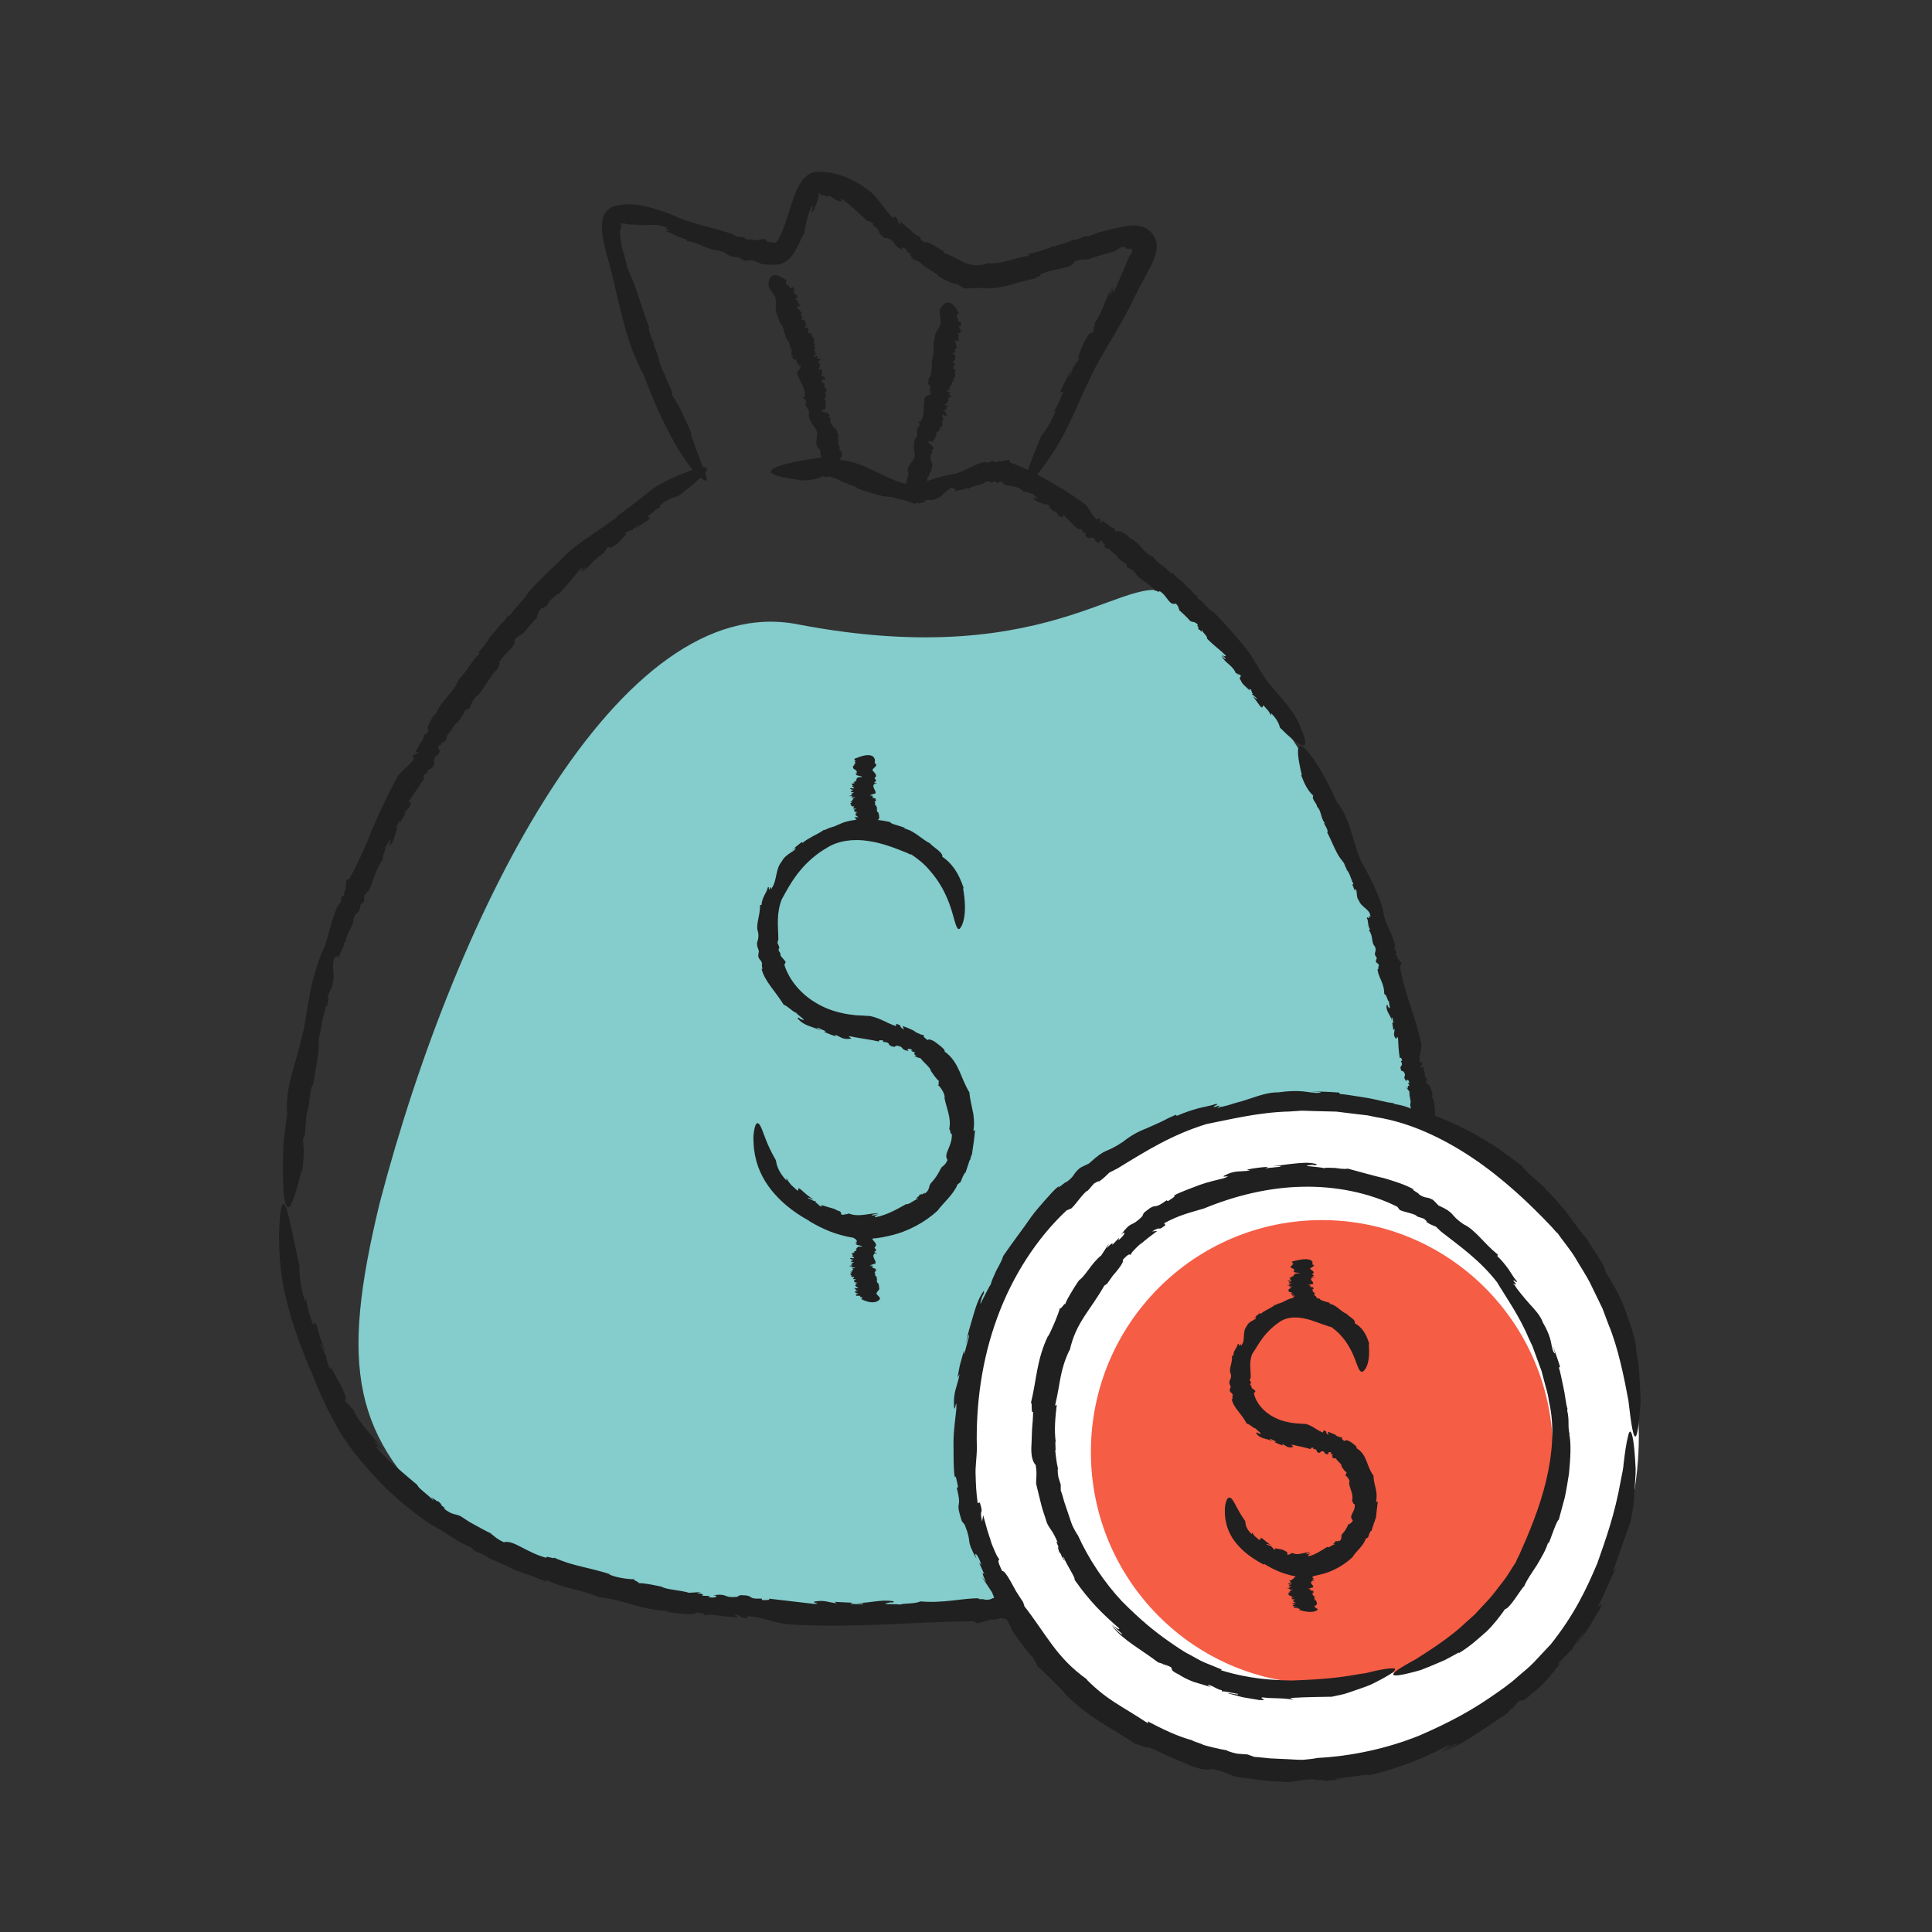
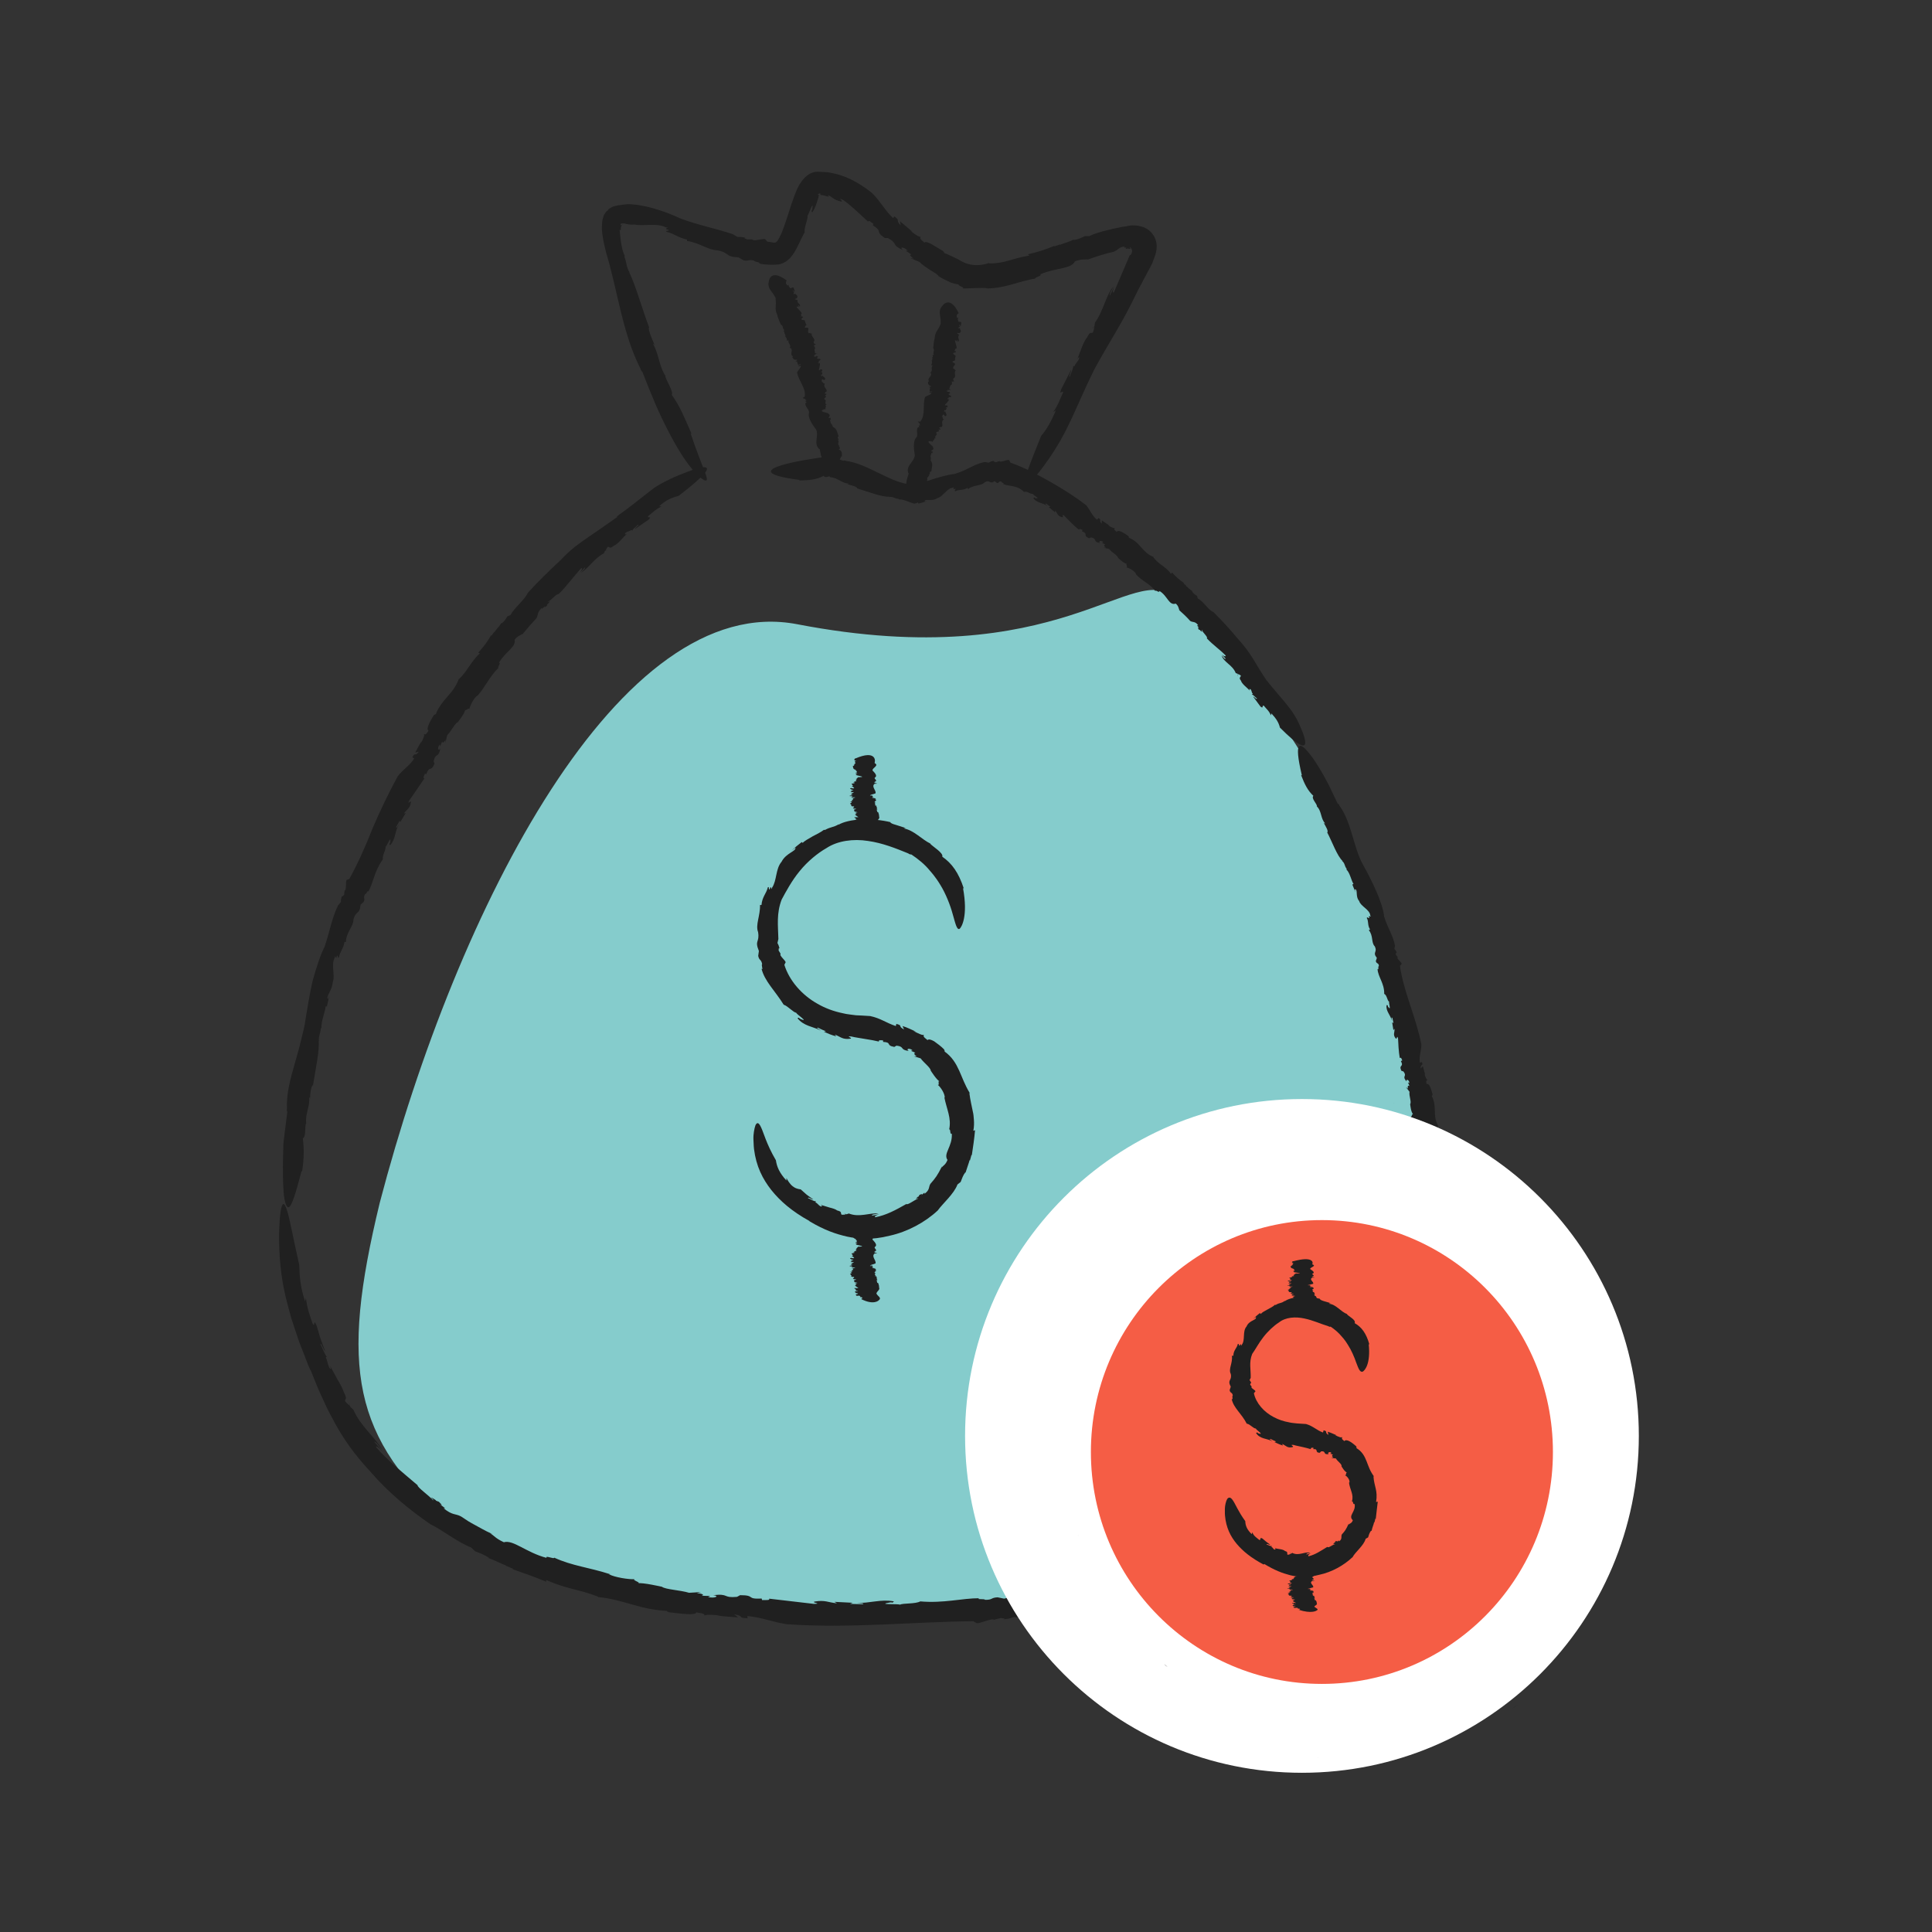
<svg xmlns="http://www.w3.org/2000/svg" width="90" height="90" viewBox="0 0 90 90" fill="none">
  <rect x="0" y="0" width="90" height="90" fill="#333333" stroke="none" />
  <g clip-path="url(#clip0_2036_5804)">
    <path d="M66.927 58.484C67.149 71.431 56.472 75.228 43.573 75.228C35.795 75.228 25.414 74.863 21.037 71.035C16.401 66.98 15.831 63.711 17.689 56.034C21.296 42.258 28.868 27.489 37.136 29.079C49.439 31.449 52.808 26.032 54.751 27.869C62.972 35.631 66.721 46.635 66.927 58.479V58.484Z" fill="#85CCCC" />
    <path d="M39.877 60.142L39.909 60.131C39.909 60.131 39.882 60.131 39.877 60.142Z" fill="#202020" />
    <path d="M40.827 60.253C40.864 60.126 41.007 60.094 40.949 59.962C40.959 59.899 40.927 59.836 40.911 59.772C40.801 59.746 40.911 59.693 40.816 59.656L40.88 59.64C40.848 59.63 40.827 59.614 40.859 59.603H40.875C40.827 59.588 40.853 59.566 40.832 59.556H40.853L40.843 59.535H40.869C40.816 59.508 40.816 59.477 40.838 59.45H40.758C40.843 59.392 40.684 59.371 40.785 59.318H40.806C40.605 59.25 40.943 59.213 40.753 59.144C40.779 59.155 40.79 59.144 40.811 59.144C40.79 59.112 40.779 59.075 40.626 59.075C40.626 59.054 40.674 59.054 40.732 59.054C40.669 59.054 40.637 59.033 40.637 59.017L40.663 59.028L40.642 58.975L40.516 58.986C40.553 58.959 40.669 58.98 40.637 58.954H40.531C40.553 58.917 40.706 58.896 40.785 58.854C40.827 58.7 40.568 58.532 40.748 58.389H40.827C40.938 58.378 40.658 58.342 40.764 58.336L40.711 58.32C40.711 58.32 40.753 58.304 40.779 58.315C40.779 58.299 40.764 58.299 40.732 58.289L40.801 58.273C40.853 58.209 40.721 58.162 40.748 58.093C40.89 58.014 40.758 57.871 40.684 57.787C40.516 57.671 40.964 57.534 40.774 57.412C40.79 57.412 40.753 57.396 40.743 57.396L40.758 57.285C40.758 57.285 40.801 56.752 39.866 57.159H39.84C39.782 57.217 39.766 57.254 39.892 57.296C39.739 57.301 39.877 57.343 39.829 57.359H39.819C39.935 57.396 39.724 57.433 39.824 57.47C39.813 57.47 39.771 57.47 39.766 57.46C39.787 57.486 39.819 57.523 39.729 57.523C39.75 57.586 39.713 57.671 39.85 57.713H39.824C39.919 57.734 39.84 57.739 39.887 57.766C39.877 57.766 39.871 57.766 39.866 57.766C39.961 57.792 39.882 57.84 39.919 57.856H39.861L39.877 57.908L39.887 57.893C40.051 57.898 39.787 57.93 39.887 57.967C39.866 57.998 40.225 58.035 40.146 58.067C40.22 58.083 40.024 58.051 40.083 58.077C39.998 58.077 40.03 58.067 39.961 58.077C40.003 58.104 39.877 58.12 39.929 58.146H39.866C39.987 58.188 39.782 58.22 39.892 58.246C39.945 58.289 39.697 58.273 39.824 58.315L39.734 58.331C39.734 58.331 39.845 58.342 39.797 58.363C39.739 58.363 39.755 58.389 39.697 58.378C39.607 58.426 39.824 58.468 39.676 58.526C39.787 58.537 39.718 58.569 39.803 58.579C39.755 58.579 39.797 58.637 39.692 58.605C39.681 58.605 39.687 58.595 39.702 58.6H39.639C39.517 58.632 39.708 58.658 39.687 58.69C39.708 58.679 39.702 58.669 39.745 58.674L39.734 58.706H39.681L39.65 58.748H39.718C39.681 58.764 39.57 58.774 39.665 58.796C39.718 58.806 39.755 58.774 39.776 58.796C39.729 58.827 39.66 58.87 39.639 58.912C39.713 58.912 39.713 58.917 39.729 58.928H39.665C39.755 58.97 39.523 58.943 39.592 58.986H39.544L39.681 58.991C39.813 59.028 39.544 59.012 39.724 59.049C39.713 59.033 39.866 59.044 39.84 59.06H39.776C39.776 59.06 39.819 59.07 39.803 59.075C39.771 59.07 39.713 59.075 39.724 59.086L39.644 59.075L39.76 59.107C39.692 59.128 39.776 59.17 39.687 59.176C39.687 59.176 39.644 59.228 39.739 59.239C39.676 59.228 39.655 59.255 39.586 59.25C39.655 59.26 39.713 59.303 39.639 59.318H39.628C39.554 59.371 39.729 59.413 39.639 59.466C39.713 59.466 39.676 59.492 39.771 59.482C39.866 59.535 39.57 59.577 39.877 59.598C39.892 59.624 39.808 59.624 39.792 59.64H39.776C39.803 59.683 39.803 59.693 39.797 59.725C39.829 59.741 39.966 59.746 39.935 59.772C39.877 59.762 39.887 59.772 39.887 59.788C39.877 59.783 39.855 59.778 39.819 59.794C39.834 59.794 39.845 59.799 39.855 59.804C39.855 59.804 39.85 59.804 39.84 59.804C39.861 59.825 39.877 59.82 39.882 59.809C39.892 59.809 39.903 59.809 39.919 59.809C39.845 59.831 39.919 59.862 39.829 59.867C39.85 59.925 39.95 59.962 39.987 60.01C39.94 60.015 39.892 60.005 39.877 59.989L39.892 60.021C39.824 60.021 39.85 59.999 39.84 59.989C39.724 60.031 39.956 60.073 39.85 60.116L39.908 60.126H39.898C39.929 60.126 39.966 60.137 39.977 60.147C39.914 60.153 39.834 60.147 39.84 60.168C39.782 60.184 39.871 60.221 39.903 60.242C39.914 60.232 39.945 60.232 39.972 60.242C39.972 60.253 39.914 60.258 39.94 60.269H39.855C39.935 60.269 39.94 60.3 39.972 60.306C39.908 60.311 39.919 60.29 39.871 60.285C39.877 60.332 39.871 60.306 39.882 60.353C39.945 60.38 39.961 60.353 40.035 60.358C40.051 60.38 40.109 60.401 40.061 60.427H40.135C40.193 60.459 40.183 60.485 40.109 60.512C40.711 60.818 40.933 60.575 40.933 60.575C41.096 60.453 40.88 60.39 40.822 60.248L40.827 60.253Z" fill="#202020" />
    <path d="M39.877 38.192L39.909 38.182C39.909 38.182 39.882 38.182 39.877 38.192Z" fill="#202020" />
    <path d="M40.827 38.303C40.864 38.182 41.007 38.15 40.949 38.023C40.959 37.965 40.927 37.902 40.911 37.838C40.801 37.812 40.911 37.759 40.816 37.727L40.88 37.717C40.848 37.706 40.827 37.691 40.859 37.68H40.875C40.827 37.664 40.853 37.643 40.832 37.638H40.853L40.843 37.617H40.869C40.816 37.59 40.816 37.559 40.838 37.532H40.758C40.843 37.479 40.684 37.458 40.785 37.406H40.806C40.605 37.342 40.943 37.305 40.753 37.236C40.779 37.247 40.79 37.236 40.811 37.236C40.79 37.205 40.779 37.173 40.626 37.173C40.626 37.152 40.674 37.157 40.732 37.152C40.669 37.152 40.637 37.131 40.637 37.115L40.663 37.126L40.642 37.073L40.516 37.083C40.553 37.057 40.669 37.078 40.637 37.052H40.531C40.553 37.015 40.706 36.994 40.785 36.957C40.827 36.809 40.568 36.645 40.748 36.508H40.827C40.938 36.497 40.658 36.466 40.764 36.46L40.711 36.444C40.711 36.444 40.753 36.429 40.779 36.439C40.779 36.423 40.764 36.423 40.732 36.413L40.801 36.397C40.853 36.339 40.721 36.286 40.748 36.228C40.89 36.154 40.758 36.011 40.684 35.932C40.516 35.821 40.964 35.684 40.774 35.568C40.79 35.568 40.753 35.552 40.743 35.552L40.758 35.447C40.758 35.447 40.801 34.929 39.866 35.325H39.84C39.782 35.383 39.766 35.415 39.892 35.457C39.739 35.462 39.877 35.505 39.829 35.52H39.819C39.935 35.552 39.724 35.594 39.824 35.626C39.813 35.626 39.771 35.626 39.766 35.615C39.787 35.642 39.819 35.673 39.729 35.679C39.75 35.737 39.713 35.821 39.85 35.858H39.824C39.919 35.88 39.84 35.885 39.887 35.906C39.877 35.906 39.871 35.906 39.866 35.906C39.961 35.927 39.882 35.974 39.919 35.996H39.861L39.877 36.043L39.887 36.027C40.051 36.033 39.787 36.064 39.887 36.096C39.866 36.128 40.225 36.159 40.146 36.196C40.22 36.212 40.024 36.18 40.083 36.207C39.998 36.207 40.03 36.196 39.961 36.207C40.003 36.228 39.877 36.244 39.929 36.276H39.866C39.987 36.312 39.782 36.349 39.892 36.37C39.945 36.407 39.697 36.397 39.824 36.439L39.734 36.455C39.734 36.455 39.845 36.466 39.797 36.487C39.739 36.487 39.755 36.513 39.697 36.497C39.607 36.539 39.824 36.587 39.676 36.64C39.787 36.65 39.718 36.682 39.803 36.693C39.755 36.693 39.797 36.751 39.692 36.719C39.681 36.719 39.687 36.714 39.702 36.714H39.639C39.517 36.74 39.708 36.767 39.687 36.803C39.708 36.793 39.702 36.782 39.745 36.788L39.734 36.819H39.681L39.65 36.856H39.718C39.681 36.872 39.57 36.877 39.665 36.904C39.718 36.914 39.755 36.883 39.776 36.904C39.729 36.935 39.66 36.978 39.639 37.015C39.713 37.015 39.713 37.02 39.729 37.031H39.665C39.755 37.073 39.523 37.046 39.592 37.083H39.544L39.681 37.089C39.813 37.126 39.544 37.11 39.724 37.147C39.713 37.131 39.866 37.141 39.84 37.157H39.776C39.776 37.157 39.819 37.168 39.803 37.173C39.771 37.168 39.713 37.173 39.724 37.184L39.644 37.173L39.76 37.205C39.692 37.226 39.776 37.263 39.687 37.273C39.687 37.273 39.644 37.321 39.739 37.331C39.676 37.321 39.655 37.347 39.586 37.342C39.655 37.353 39.713 37.39 39.639 37.406H39.628C39.554 37.458 39.729 37.495 39.639 37.548C39.713 37.548 39.676 37.574 39.771 37.564C39.866 37.617 39.57 37.659 39.877 37.675C39.892 37.696 39.808 37.701 39.792 37.717H39.776C39.803 37.754 39.803 37.77 39.797 37.801C39.829 37.817 39.966 37.823 39.935 37.849C39.877 37.838 39.887 37.849 39.887 37.865C39.877 37.859 39.855 37.854 39.819 37.865C39.834 37.865 39.845 37.865 39.855 37.875C39.855 37.875 39.85 37.875 39.84 37.875C39.861 37.891 39.877 37.891 39.882 37.881C39.892 37.881 39.903 37.881 39.919 37.881C39.845 37.902 39.919 37.934 39.829 37.934C39.85 37.986 39.95 38.029 39.987 38.071C39.94 38.071 39.892 38.066 39.877 38.05L39.892 38.081C39.824 38.081 39.85 38.06 39.84 38.055C39.724 38.092 39.956 38.134 39.85 38.176L39.908 38.187H39.898C39.929 38.187 39.966 38.197 39.977 38.208C39.914 38.213 39.834 38.208 39.84 38.229C39.782 38.245 39.871 38.277 39.903 38.303C39.914 38.292 39.945 38.292 39.972 38.303C39.972 38.314 39.914 38.319 39.94 38.33H39.855C39.935 38.33 39.94 38.361 39.972 38.361C39.908 38.366 39.919 38.345 39.871 38.34C39.877 38.382 39.871 38.361 39.882 38.409C39.945 38.435 39.961 38.409 40.035 38.414C40.051 38.435 40.109 38.456 40.061 38.477H40.135C40.193 38.509 40.183 38.53 40.109 38.562C40.711 38.858 40.933 38.625 40.933 38.625C41.096 38.509 40.88 38.451 40.822 38.314L40.827 38.303Z" fill="#202020" />
    <path d="M39.322 56.514L39.412 56.573C39.412 56.573 39.391 56.541 39.322 56.514Z" fill="#202020" />
    <path d="M38.403 38.662C38.403 38.662 38.419 38.652 38.43 38.646C38.414 38.657 38.409 38.662 38.403 38.662Z" fill="#202020" />
    <path d="M43.683 56.377C43.678 56.388 43.673 56.393 43.662 56.404L43.688 56.372L43.683 56.377Z" fill="#202020" />
-     <path d="M37.706 56.889C38.425 57.317 38.942 57.486 39.47 57.608C39.998 57.713 40.574 57.782 41.44 57.565C42.263 57.386 43.087 56.947 43.684 56.388C43.911 56.066 44.439 55.622 44.602 55.179L44.75 55.062C44.808 54.915 44.866 54.74 44.967 54.614L44.977 54.63C45.046 54.402 45.141 54.16 45.167 54.043L45.183 54.059C45.215 53.969 45.231 53.874 45.257 53.785L45.268 53.837C45.331 53.431 45.389 53.019 45.421 52.649L45.342 52.676C45.379 52.48 45.379 52.317 45.368 52.169C45.358 52.021 45.347 51.889 45.315 51.768C45.268 51.514 45.204 51.282 45.157 50.923H45.178C44.94 50.532 44.835 50.21 44.687 49.883C44.539 49.56 44.359 49.228 43.969 48.959C44.064 49.027 43.969 48.895 43.985 48.89C43.837 48.737 43.657 48.61 43.52 48.51C43.372 48.425 43.256 48.394 43.208 48.452C42.971 48.272 43.034 48.272 43.034 48.198C42.997 48.256 42.765 48.135 42.554 48.029C42.591 48.04 42.628 48.045 42.665 48.056C42.459 47.966 42.258 47.86 42.041 47.797L42.115 47.955C41.804 47.802 42.084 47.781 41.756 47.697L41.73 47.797C41.276 47.649 41.022 47.433 40.537 47.332C40.262 47.316 40.083 47.301 39.871 47.295C39.671 47.264 39.459 47.253 39.259 47.2C38.852 47.116 38.451 46.973 38.087 46.762C37.353 46.355 36.767 45.679 36.539 44.946L36.582 44.856C36.677 44.792 36.276 44.528 36.365 44.433L36.27 44.275C36.276 44.222 36.27 44.117 36.318 44.196C36.276 44.037 36.27 44.037 36.217 43.926L36.26 43.742C36.244 43.113 36.165 42.548 36.413 41.904C36.608 41.545 36.877 41.033 37.252 40.579C37.622 40.12 38.102 39.734 38.493 39.512C39.026 39.158 39.761 39.069 40.431 39.174C41.112 39.269 41.725 39.517 42.311 39.755C42.337 39.792 42.448 39.813 42.453 39.803C42.776 40.019 43.082 40.267 43.325 40.568C43.325 40.568 43.568 40.827 43.805 41.223C44.048 41.614 44.264 42.152 44.381 42.585C44.507 43.018 44.571 43.34 44.703 43.267C44.792 43.193 45.104 42.686 44.861 41.371L44.898 41.392C44.655 40.648 44.344 40.22 43.895 39.908C43.958 39.734 43.457 39.444 43.335 39.306H43.356C42.929 39.1 42.58 38.678 42.105 38.593C42.126 38.593 42.152 38.551 42.253 38.593C42.089 38.541 41.899 38.477 41.746 38.43C41.593 38.388 41.477 38.345 41.477 38.298C41.081 38.203 40.59 38.15 40.141 38.171C39.692 38.192 39.285 38.282 39.053 38.425L39.079 38.393C38.821 38.551 38.72 38.504 38.43 38.662C38.409 38.662 38.388 38.662 38.388 38.652C38.261 38.752 38.055 38.858 37.86 38.958C37.669 39.069 37.479 39.169 37.395 39.264L37.347 39.227C37.178 39.354 37.02 39.486 36.872 39.634L37.052 39.486C37.099 39.66 36.624 39.724 36.407 40.146C36.122 40.478 36.196 41.017 35.964 41.355C35.948 41.566 35.927 41.144 35.853 41.44C35.769 41.413 35.864 41.286 35.769 41.334C35.7 41.63 35.505 41.772 35.473 42.158H35.404C35.42 42.659 35.182 43.082 35.315 43.42C35.394 43.921 35.14 43.784 35.352 44.301L35.32 44.528C35.367 44.761 35.457 44.666 35.505 44.919C35.447 44.919 35.573 45.241 35.473 45.12C35.621 45.717 36.096 46.139 36.508 46.804C36.693 46.857 36.946 47.158 37.094 47.179C37.078 47.232 37.717 47.644 37.3 47.475C37.263 47.459 37.21 47.417 37.226 47.406L37.147 47.427C37.437 47.802 37.87 47.818 38.256 48.013C38.145 47.94 37.986 47.865 38.108 47.876C38.229 47.94 38.351 47.992 38.477 48.04L38.377 48.061C38.562 48.145 38.752 48.225 38.953 48.277L38.889 48.193C39.164 48.304 39.254 48.436 39.607 48.388C39.766 48.357 39.343 48.256 39.655 48.283C39.834 48.33 40.114 48.362 40.331 48.404C40.537 48.436 40.748 48.473 40.943 48.52C40.917 48.441 41.028 48.452 41.139 48.468V48.536C41.566 48.557 41.249 48.7 41.656 48.768L41.608 48.8L41.762 48.71C42.163 48.758 41.894 48.901 42.337 48.959C42.189 48.879 42.337 48.79 42.511 48.927L42.432 48.953C42.538 49.001 42.585 49.001 42.643 49.059C42.569 49.043 42.559 49.112 42.702 49.207H42.564C42.67 49.238 42.781 49.265 42.886 49.302C43.034 49.508 43.356 49.74 43.356 49.872C43.356 49.872 43.631 50.31 43.768 50.374C43.663 50.316 43.789 50.574 43.684 50.537C43.805 50.617 44.032 50.965 44.006 51.139L43.99 51.113C44.101 51.678 44.328 52.079 44.217 52.612C44.296 52.591 44.238 52.871 44.338 52.808C44.381 53.404 43.926 53.737 44.138 54.033C44.043 54.276 43.942 54.281 43.868 54.392C43.874 54.371 43.879 54.35 43.884 54.328C43.668 54.756 43.583 54.872 43.346 55.142C43.245 55.289 43.335 55.422 43.061 55.617C43.103 55.501 43.013 55.601 42.918 55.68C42.971 55.622 42.981 55.596 42.828 55.664C42.823 55.691 42.802 55.722 42.781 55.749C42.781 55.749 42.77 55.749 42.77 55.738C42.622 55.876 42.659 55.87 42.739 55.818C42.739 55.828 42.754 55.833 42.786 55.828C42.58 55.907 42.284 56.15 42.221 56.087C41.698 56.383 41.292 56.604 40.774 56.705C40.711 56.662 40.827 56.604 40.97 56.562C40.853 56.583 40.732 56.62 40.611 56.625C40.611 56.562 40.811 56.562 40.922 56.53C40.5 56.488 40.04 56.726 39.544 56.53L39.428 56.567L39.401 56.551C39.401 56.583 39.28 56.594 39.201 56.583C39.148 56.504 39.238 56.446 39 56.388C38.916 56.324 38.789 56.288 38.641 56.251C38.504 56.203 38.345 56.166 38.224 56.124C38.345 56.198 38.287 56.203 38.224 56.198C38.113 56.134 38.081 56.045 37.986 56.013L38.018 55.934C38.018 56.034 37.696 55.823 37.643 55.818C37.622 55.728 37.833 55.891 37.886 55.876C37.479 55.58 37.675 55.738 37.3 55.406C37.073 55.252 37.279 55.501 37.136 55.453C37.046 55.374 36.951 55.284 36.862 55.205C36.777 55.11 36.698 55.004 36.635 54.878V54.994C36.312 54.64 36.191 54.365 36.144 54.049C35.695 53.283 35.573 52.755 35.452 52.512C35.336 52.264 35.262 52.285 35.193 52.417C35.14 52.56 35.087 52.84 35.098 53.077C35.103 53.32 35.124 53.521 35.124 53.521C35.225 54.334 35.526 54.92 35.932 55.437C36.344 55.95 36.877 56.419 37.706 56.879V56.889Z" fill="#202020" />
+     <path d="M37.706 56.889C38.425 57.317 38.942 57.486 39.47 57.608C39.998 57.713 40.574 57.782 41.44 57.565C42.263 57.386 43.087 56.947 43.684 56.388C43.911 56.066 44.439 55.622 44.602 55.179L44.75 55.062C44.808 54.915 44.866 54.74 44.967 54.614L44.977 54.63C45.046 54.402 45.141 54.16 45.167 54.043L45.183 54.059C45.215 53.969 45.231 53.874 45.257 53.785L45.268 53.837C45.331 53.431 45.389 53.019 45.421 52.649L45.342 52.676C45.379 52.48 45.379 52.317 45.368 52.169C45.358 52.021 45.347 51.889 45.315 51.768C45.268 51.514 45.204 51.282 45.157 50.923H45.178C44.94 50.532 44.835 50.21 44.687 49.883C44.539 49.56 44.359 49.228 43.969 48.959C44.064 49.027 43.969 48.895 43.985 48.89C43.837 48.737 43.657 48.61 43.52 48.51C43.372 48.425 43.256 48.394 43.208 48.452C42.971 48.272 43.034 48.272 43.034 48.198C42.997 48.256 42.765 48.135 42.554 48.029C42.591 48.04 42.628 48.045 42.665 48.056C42.459 47.966 42.258 47.86 42.041 47.797L42.115 47.955C41.804 47.802 42.084 47.781 41.756 47.697L41.73 47.797C41.276 47.649 41.022 47.433 40.537 47.332C40.262 47.316 40.083 47.301 39.871 47.295C39.671 47.264 39.459 47.253 39.259 47.2C38.852 47.116 38.451 46.973 38.087 46.762C37.353 46.355 36.767 45.679 36.539 44.946L36.582 44.856C36.677 44.792 36.276 44.528 36.365 44.433L36.27 44.275C36.276 44.222 36.27 44.117 36.318 44.196C36.276 44.037 36.27 44.037 36.217 43.926L36.26 43.742C36.244 43.113 36.165 42.548 36.413 41.904C36.608 41.545 36.877 41.033 37.252 40.579C37.622 40.12 38.102 39.734 38.493 39.512C39.026 39.158 39.761 39.069 40.431 39.174C41.112 39.269 41.725 39.517 42.311 39.755C42.337 39.792 42.448 39.813 42.453 39.803C42.776 40.019 43.082 40.267 43.325 40.568C43.325 40.568 43.568 40.827 43.805 41.223C44.048 41.614 44.264 42.152 44.381 42.585C44.507 43.018 44.571 43.34 44.703 43.267C44.792 43.193 45.104 42.686 44.861 41.371L44.898 41.392C44.655 40.648 44.344 40.22 43.895 39.908C43.958 39.734 43.457 39.444 43.335 39.306H43.356C42.929 39.1 42.58 38.678 42.105 38.593C42.126 38.593 42.152 38.551 42.253 38.593C42.089 38.541 41.899 38.477 41.746 38.43C41.593 38.388 41.477 38.345 41.477 38.298C41.081 38.203 40.59 38.15 40.141 38.171C39.692 38.192 39.285 38.282 39.053 38.425L39.079 38.393C38.821 38.551 38.72 38.504 38.43 38.662C38.409 38.662 38.388 38.662 38.388 38.652C38.261 38.752 38.055 38.858 37.86 38.958C37.669 39.069 37.479 39.169 37.395 39.264L37.347 39.227C37.178 39.354 37.02 39.486 36.872 39.634L37.052 39.486C37.099 39.66 36.624 39.724 36.407 40.146C36.122 40.478 36.196 41.017 35.964 41.355C35.948 41.566 35.927 41.144 35.853 41.44C35.769 41.413 35.864 41.286 35.769 41.334C35.7 41.63 35.505 41.772 35.473 42.158H35.404C35.42 42.659 35.182 43.082 35.315 43.42C35.394 43.921 35.14 43.784 35.352 44.301L35.32 44.528C35.367 44.761 35.457 44.666 35.505 44.919C35.447 44.919 35.573 45.241 35.473 45.12C35.621 45.717 36.096 46.139 36.508 46.804C36.693 46.857 36.946 47.158 37.094 47.179C37.078 47.232 37.717 47.644 37.3 47.475C37.263 47.459 37.21 47.417 37.226 47.406L37.147 47.427C37.437 47.802 37.87 47.818 38.256 48.013C38.145 47.94 37.986 47.865 38.108 47.876C38.229 47.94 38.351 47.992 38.477 48.04L38.377 48.061C38.562 48.145 38.752 48.225 38.953 48.277L38.889 48.193C39.164 48.304 39.254 48.436 39.607 48.388C39.766 48.357 39.343 48.256 39.655 48.283C39.834 48.33 40.114 48.362 40.331 48.404C40.537 48.436 40.748 48.473 40.943 48.52C40.917 48.441 41.028 48.452 41.139 48.468V48.536C41.566 48.557 41.249 48.7 41.656 48.768L41.608 48.8L41.762 48.71C42.163 48.758 41.894 48.901 42.337 48.959C42.189 48.879 42.337 48.79 42.511 48.927L42.432 48.953C42.538 49.001 42.585 49.001 42.643 49.059C42.569 49.043 42.559 49.112 42.702 49.207H42.564C42.67 49.238 42.781 49.265 42.886 49.302C43.034 49.508 43.356 49.74 43.356 49.872C43.356 49.872 43.631 50.31 43.768 50.374C43.663 50.316 43.789 50.574 43.684 50.537C43.805 50.617 44.032 50.965 44.006 51.139L43.99 51.113C44.101 51.678 44.328 52.079 44.217 52.612C44.296 52.591 44.238 52.871 44.338 52.808C44.381 53.404 43.926 53.737 44.138 54.033C44.043 54.276 43.942 54.281 43.868 54.392C43.874 54.371 43.879 54.35 43.884 54.328C43.668 54.756 43.583 54.872 43.346 55.142C43.245 55.289 43.335 55.422 43.061 55.617C43.103 55.501 43.013 55.601 42.918 55.68C42.971 55.622 42.981 55.596 42.828 55.664C42.823 55.691 42.802 55.722 42.781 55.749C42.781 55.749 42.77 55.749 42.77 55.738C42.622 55.876 42.659 55.87 42.739 55.818C42.739 55.828 42.754 55.833 42.786 55.828C42.58 55.907 42.284 56.15 42.221 56.087C41.698 56.383 41.292 56.604 40.774 56.705C40.711 56.662 40.827 56.604 40.97 56.562C40.853 56.583 40.732 56.62 40.611 56.625C40.611 56.562 40.811 56.562 40.922 56.53C40.5 56.488 40.04 56.726 39.544 56.53L39.428 56.567L39.401 56.551C39.401 56.583 39.28 56.594 39.201 56.583C39.148 56.504 39.238 56.446 39 56.388C38.916 56.324 38.789 56.288 38.641 56.251C38.504 56.203 38.345 56.166 38.224 56.124C38.345 56.198 38.287 56.203 38.224 56.198C38.113 56.134 38.081 56.045 37.986 56.013L38.018 55.934C38.018 56.034 37.696 55.823 37.643 55.818C37.622 55.728 37.833 55.891 37.886 55.876C37.479 55.58 37.675 55.738 37.3 55.406C37.046 55.374 36.951 55.284 36.862 55.205C36.777 55.11 36.698 55.004 36.635 54.878V54.994C36.312 54.64 36.191 54.365 36.144 54.049C35.695 53.283 35.573 52.755 35.452 52.512C35.336 52.264 35.262 52.285 35.193 52.417C35.14 52.56 35.087 52.84 35.098 53.077C35.103 53.32 35.124 53.521 35.124 53.521C35.225 54.334 35.526 54.92 35.932 55.437C36.344 55.95 36.877 56.419 37.706 56.879V56.889Z" fill="#202020" />
    <path d="M50.869 15.334L50.959 15.223C50.959 15.223 50.917 15.244 50.869 15.334Z" fill="#202020" />
    <path d="M29.094 11.907L29.11 11.939C29.11 11.939 29.099 11.913 29.094 11.907Z" fill="#202020" />
    <path d="M50.949 17.262C51.836 15.63 52.179 15.25 53.008 13.528C53.114 13.328 53.224 13.127 53.33 12.921L53.541 12.525L53.652 12.314C53.689 12.251 53.726 12.124 53.763 12.029C53.932 11.622 53.932 11.247 53.716 10.936C53.499 10.619 53.161 10.498 52.755 10.498C52.66 10.498 52.549 10.529 52.438 10.545C52.327 10.566 52.195 10.577 52.116 10.603C52.026 10.624 51.931 10.64 51.831 10.661C51.757 10.677 51.677 10.698 51.598 10.719C51.287 10.793 50.975 10.883 50.743 10.999H50.537C50.379 11.078 50.188 11.163 50.014 11.179V11.158C49.787 11.284 49.497 11.342 49.386 11.406V11.385L49.095 11.485L49.138 11.443C48.726 11.622 48.288 11.759 47.892 11.844L47.944 11.907C47.099 12.045 46.825 12.277 46.075 12.272V12.251C45.637 12.404 45.262 12.361 44.982 12.261C44.913 12.235 44.861 12.203 44.792 12.171C44.713 12.124 44.628 12.076 44.539 12.034C44.359 11.955 44.174 11.849 43.942 11.77C44.058 11.812 43.921 11.712 43.942 11.701C43.556 11.48 43.166 11.189 43.065 11.3C42.801 11.094 42.881 11.089 42.886 11.02C42.849 11.073 42.601 10.909 42.4 10.735L42.511 10.799L41.925 10.307L41.957 10.503C41.677 10.202 41.983 10.323 41.666 10.08L41.603 10.16C41.191 9.764 41.048 9.42 40.636 9.003C40.167 8.628 39.612 8.269 38.936 8.1C38.767 8.069 38.604 8.016 38.424 8.016C38.355 8.016 38.187 8 38.076 8C37.954 8 37.838 8.037 37.732 8.09C37.521 8.206 37.363 8.396 37.236 8.607C37.146 8.766 37.083 8.919 37.025 9.067C36.803 9.653 36.66 10.212 36.465 10.714C36.381 10.946 36.227 11.237 36.175 11.258C36.074 11.348 36.048 11.284 35.747 11.258L35.668 11.173C35.647 11.052 35.108 11.279 35.045 11.152H34.807C34.744 11.126 34.612 11.084 34.733 11.078C34.522 11.026 34.511 11.041 34.348 11.036L34.137 10.909C33.313 10.63 32.558 10.503 31.665 10.165C31.349 10.012 30.926 9.843 30.44 9.706C30.198 9.637 29.928 9.579 29.643 9.537C29.479 9.537 29.379 9.489 29.142 9.521C28.925 9.547 28.709 9.563 28.513 9.642L28.355 9.737C28.334 9.806 28.265 9.822 28.228 9.874L28.128 10.028L28.075 10.207C28.038 10.323 28.049 10.461 28.038 10.582C28.033 10.704 28.054 10.851 28.059 10.915C28.107 11.237 28.17 11.517 28.233 11.759C28.756 13.465 28.994 15.524 29.823 17.145C29.828 17.203 29.918 17.335 29.928 17.33C30.124 17.842 30.33 18.349 30.546 18.856C30.546 18.856 31.333 20.699 32.13 21.713C32.521 22.225 32.912 22.505 32.927 22.336C32.949 22.162 32.642 21.596 32.172 20.187L32.215 20.208C31.866 19.405 31.655 18.893 31.291 18.391C31.391 18.244 31.021 17.721 30.99 17.51L31.011 17.526C30.699 17.071 30.689 16.459 30.414 16.01C30.43 16.026 30.477 16.021 30.52 16.131C30.366 15.783 30.166 15.308 30.24 15.25C29.912 14.405 29.585 13.196 29.305 12.678L29.337 12.71C29.163 12.419 29.215 12.303 29.089 11.96C29.094 11.939 29.094 11.913 29.099 11.913C29.015 11.749 28.957 11.495 28.925 11.258C28.888 11.026 28.878 10.751 28.862 10.714H28.92C28.915 10.624 28.92 10.471 29.036 10.461C28.999 10.461 28.957 10.471 28.93 10.503C28.883 10.44 28.925 10.402 28.999 10.408C29.142 10.397 29.215 10.482 29.564 10.461C29.992 10.55 30.578 10.366 31.037 10.598C31.291 10.603 30.794 10.645 31.159 10.709C31.143 10.793 30.984 10.709 31.048 10.799C31.396 10.872 31.57 11.068 32.003 11.158V11.226C32.579 11.305 33.007 11.659 33.413 11.659C34.01 11.77 33.751 11.965 34.401 11.987C34.474 12.034 34.548 12.076 34.628 12.124C34.902 12.187 34.839 12.06 35.14 12.145C35.113 12.198 35.525 12.235 35.34 12.266C35.515 12.314 35.694 12.33 35.884 12.33H36.074C36.148 12.33 36.222 12.325 36.296 12.314C36.444 12.282 36.587 12.214 36.703 12.113C36.824 12.018 36.919 11.881 37.009 11.749C37.093 11.606 37.13 11.527 37.183 11.422C37.284 11.221 37.373 11.02 37.484 10.82C37.453 10.598 37.648 10.202 37.616 10.043C37.664 10.028 37.912 9.257 37.843 9.727C37.838 9.769 37.812 9.832 37.796 9.822L37.838 9.896C37.975 9.695 38.033 9.494 38.086 9.32L38.123 9.193C38.144 9.146 38.123 9.156 38.134 9.135C38.134 9.109 38.15 9.077 38.176 9.077C38.134 9.067 38.107 9.114 38.102 9.051C38.134 9.019 38.187 9.009 38.224 9.019C38.218 9.035 38.213 9.056 38.208 9.072C38.224 9.072 38.229 9.082 38.239 9.082C38.255 9.082 38.319 9.093 38.355 9.098C38.44 9.114 38.524 9.151 38.614 9.172L38.556 9.088C38.683 9.13 38.757 9.199 38.841 9.257C38.926 9.309 39.01 9.346 39.179 9.389C39.338 9.41 38.973 9.177 39.258 9.304C39.591 9.526 40.04 9.954 40.441 10.329C40.452 10.239 40.563 10.339 40.689 10.429L40.658 10.492C41.164 10.82 40.721 10.746 41.217 11.089H41.149H41.36C41.856 11.353 41.487 11.39 42.073 11.654C41.877 11.506 42.078 11.469 42.289 11.68H42.189C42.326 11.775 42.384 11.791 42.464 11.87C42.363 11.833 42.363 11.913 42.569 12.05L42.389 12.013L42.833 12.203C42.96 12.335 43.16 12.467 43.335 12.583C43.52 12.689 43.678 12.784 43.72 12.863C43.72 12.863 43.889 12.974 44.095 13.069C44.201 13.117 44.29 13.169 44.412 13.201C44.533 13.233 44.639 13.254 44.697 13.248C44.496 13.264 44.998 13.402 44.84 13.439C45.109 13.439 45.758 13.391 46.007 13.428L45.959 13.439C46.899 13.423 47.459 13.09 48.229 12.979C48.177 12.916 48.578 12.847 48.456 12.779C49.19 12.462 49.898 12.546 50.078 12.171C50.41 12.05 50.5 12.113 50.679 12.071L50.605 12.113C51.229 11.897 51.413 11.839 51.878 11.728C51.989 11.686 52.052 11.627 52.116 11.58C52.147 11.554 52.19 11.533 52.248 11.511C52.29 11.495 52.337 11.485 52.395 11.485C52.306 11.554 52.401 11.527 52.485 11.527C52.427 11.543 52.411 11.559 52.48 11.601C52.506 11.585 52.533 11.569 52.559 11.569C52.559 11.569 52.559 11.58 52.549 11.585C52.681 11.601 52.686 11.596 52.633 11.548C52.644 11.543 52.649 11.527 52.644 11.506C52.691 11.554 52.755 11.643 52.733 11.733C52.723 11.818 52.681 11.881 52.628 11.892C52.348 12.541 52.126 13.064 51.889 13.618C51.809 13.666 51.846 13.502 51.92 13.312L51.709 13.761C51.651 13.724 51.804 13.491 51.862 13.349C51.487 13.819 51.408 14.479 51.002 15.039L50.986 15.192L50.959 15.223C50.986 15.234 50.954 15.392 50.912 15.487C50.812 15.545 50.79 15.419 50.637 15.72C50.463 15.931 50.315 16.411 50.183 16.739C50.278 16.575 50.283 16.644 50.262 16.728C50.188 16.881 50.088 16.939 50.051 17.066L49.972 17.04C50.072 17.019 49.84 17.473 49.845 17.541C49.745 17.599 49.919 17.283 49.898 17.224C49.587 17.832 49.745 17.526 49.433 18.133C49.317 18.481 49.534 18.112 49.518 18.296C49.38 18.587 49.285 18.893 49.064 19.189L49.185 19.12C48.948 19.68 48.763 19.991 48.499 20.308C48.076 21.359 47.844 21.95 47.765 22.262C47.686 22.573 47.765 22.6 47.913 22.505C48.214 22.299 48.736 21.549 48.736 21.549C49.787 20.076 50.025 19.152 50.954 17.256L50.949 17.262Z" fill="#202020" />
    <path d="M57.676 31.502L57.655 31.423C57.655 31.423 57.644 31.455 57.676 31.502Z" fill="#202020" />
    <path d="M56.525 28.508C56.525 28.508 56.536 28.519 56.547 28.519L56.525 28.508Z" fill="#202020" />
    <path d="M59.002 31.698C58.41 30.821 58.352 30.509 57.608 29.691C57.275 29.285 56.889 28.873 56.525 28.514C56.277 28.408 56.071 28.017 55.796 27.88L55.765 27.759C55.675 27.711 55.575 27.642 55.532 27.547L55.548 27.537C55.411 27.463 55.311 27.331 55.242 27.294L55.258 27.283L55.12 27.162H55.163C54.941 27.019 54.751 26.84 54.593 26.666L54.556 26.734C54.244 26.333 54.001 26.328 53.727 25.958L53.742 25.947C53.177 25.731 53.14 25.256 52.56 25.039C52.633 25.066 52.56 24.986 52.575 24.976C52.348 24.823 52.111 24.659 52.016 24.775C51.863 24.654 51.915 24.643 51.931 24.58C51.894 24.633 51.741 24.548 51.614 24.464L51.688 24.485L51.324 24.242V24.395C51.155 24.231 51.361 24.237 51.166 24.131L51.108 24.215C50.859 24.015 50.796 23.772 50.595 23.534C50.094 23.144 49.523 22.785 48.932 22.447C48.336 22.114 47.744 21.787 47.074 21.554L47.026 21.465C47.015 21.338 46.604 21.581 46.561 21.475L46.392 21.533C46.345 21.512 46.239 21.496 46.324 21.47C46.16 21.475 46.16 21.507 46.049 21.554C45.991 21.544 45.922 21.523 45.864 21.523C45.511 21.602 45.352 21.702 45.141 21.802C44.935 21.903 44.718 22.008 44.47 22.077C44.154 22.109 43.721 22.235 43.282 22.378C43.177 22.415 43.066 22.452 42.955 22.489L42.797 22.542C42.744 22.558 42.68 22.579 42.68 22.584C42.649 22.61 42.612 22.616 42.575 22.61C42.527 22.605 42.395 22.573 42.321 22.558C41.344 22.404 40.415 21.607 39.407 21.47C39.38 21.443 39.291 21.449 39.285 21.465L38.699 21.253L38.176 21.322C38.176 21.322 33.778 21.908 37.247 22.357L37.226 22.383C37.733 22.373 38.044 22.341 38.366 22.167C38.393 22.214 38.44 22.225 38.504 22.22C38.572 22.22 38.567 22.204 38.604 22.193C38.641 22.193 38.657 22.193 38.683 22.225L38.667 22.235C38.995 22.225 39.232 22.531 39.544 22.526C39.528 22.531 39.512 22.573 39.444 22.552C39.655 22.605 39.94 22.668 39.929 22.753C40.42 22.895 41.086 23.165 41.44 23.138L41.408 23.154C41.614 23.122 41.64 23.218 41.857 23.239C41.862 23.255 41.878 23.265 41.873 23.265C41.983 23.255 42.126 23.297 42.263 23.35C42.358 23.387 42.453 23.418 42.538 23.45C42.628 23.482 42.707 23.424 42.765 23.408L42.786 23.46L43.224 23.339L43.071 23.365C43.082 23.196 43.398 23.387 43.657 23.207C43.932 23.149 44.106 22.727 44.402 22.721C44.507 22.605 44.322 22.874 44.502 22.758C44.534 22.837 44.428 22.837 44.502 22.885C44.682 22.785 44.845 22.864 45.067 22.727L45.099 22.785C45.368 22.563 45.717 22.653 45.875 22.462C46.128 22.325 46.091 22.584 46.334 22.415C46.371 22.441 46.408 22.473 46.445 22.499C46.556 22.515 46.524 22.378 46.656 22.441C46.646 22.499 46.815 22.499 46.73 22.547C46.984 22.668 47.369 22.579 47.707 22.917C47.844 22.864 48.013 23.033 48.119 23.006C48.103 23.054 48.515 23.26 48.235 23.207C48.214 23.207 48.177 23.181 48.193 23.165L48.135 23.202C48.293 23.439 48.578 23.408 48.79 23.577C48.737 23.513 48.647 23.455 48.731 23.46L48.932 23.608L48.858 23.624L49.149 23.867V23.782C49.275 23.92 49.26 24.052 49.486 24.094C49.592 24.105 49.397 23.92 49.571 24.015C49.745 24.2 50.009 24.474 50.263 24.68C50.284 24.601 50.352 24.654 50.432 24.691L50.4 24.749C50.727 24.87 50.416 24.939 50.727 25.071L50.675 25.092L50.828 25.034C51.145 25.108 50.875 25.24 51.25 25.293C51.139 25.224 51.287 25.14 51.398 25.261L51.329 25.287C51.408 25.33 51.451 25.33 51.488 25.377C51.424 25.377 51.408 25.435 51.519 25.504L51.403 25.514L51.672 25.573C51.783 25.741 52.074 25.868 52.079 25.984C52.079 25.984 52.375 26.275 52.507 26.264C52.407 26.259 52.565 26.423 52.47 26.433C52.597 26.449 52.876 26.607 52.924 26.745L52.903 26.734C53.209 27.093 53.573 27.183 53.816 27.532C53.853 27.463 53.991 27.642 54.017 27.532C54.397 27.764 54.45 28.223 54.772 28.118C54.92 28.25 54.888 28.334 54.946 28.419L54.904 28.397C55.179 28.646 55.258 28.72 55.443 28.925C55.559 29.005 55.675 28.925 55.818 29.131C55.722 29.11 55.796 29.179 55.86 29.247C55.812 29.211 55.786 29.211 55.839 29.327C55.865 29.327 55.886 29.343 55.913 29.353C55.913 29.353 55.913 29.364 55.902 29.364C56.018 29.464 56.018 29.432 55.971 29.374C55.981 29.374 55.981 29.358 55.981 29.332C56.039 29.496 56.282 29.665 56.219 29.739C56.536 30.071 56.831 30.261 57.101 30.541C57.09 30.605 57 30.562 56.916 30.488L57.101 30.689C57.042 30.731 56.969 30.594 56.905 30.536C57.016 30.863 57.423 30.979 57.565 31.354L57.655 31.386V31.412C57.687 31.391 57.766 31.439 57.808 31.476C57.792 31.555 57.692 31.56 57.808 31.708C57.85 31.861 58.088 32.03 58.225 32.173C58.172 32.078 58.225 32.088 58.262 32.115C58.32 32.189 58.299 32.273 58.363 32.315L58.299 32.373C58.341 32.3 58.51 32.526 58.558 32.537C58.537 32.616 58.431 32.447 58.378 32.453C58.605 32.759 58.489 32.606 58.716 32.912C58.88 33.044 58.764 32.838 58.875 32.875C58.986 33.018 59.133 33.129 59.202 33.329L59.228 33.234C59.461 33.487 59.566 33.662 59.624 33.894C60.538 34.813 60.786 34.834 60.802 34.607C60.818 34.385 60.601 33.92 60.601 33.92C60.411 33.44 60.19 33.123 59.931 32.806C59.677 32.484 59.376 32.167 59.002 31.692V31.698Z" fill="#202020" />
    <path d="M66.716 59.07L66.748 58.996C66.748 58.996 66.721 59.017 66.716 59.07Z" fill="#202020" />
    <path d="M62.703 40.521C62.703 40.521 62.698 40.51 62.692 40.505C62.698 40.516 62.703 40.521 62.703 40.521Z" fill="#202020" />
-     <path d="M67.624 56.06C67.624 56.06 67.629 56.076 67.635 56.081L67.624 56.06Z" fill="#202020" />
    <path d="M67.608 60.052C67.724 59.007 67.872 58.727 67.782 57.634C67.777 57.111 67.693 56.562 67.624 56.06C67.487 55.833 67.54 55.406 67.407 55.142L67.455 55.026C67.407 54.936 67.371 54.825 67.392 54.724H67.413C67.344 54.593 67.349 54.429 67.318 54.36H67.339L67.307 54.191L67.339 54.218C67.254 53.98 67.212 53.727 67.196 53.499L67.122 53.531C67.128 53.04 66.943 52.892 66.975 52.444H66.996C66.705 51.937 66.975 51.562 66.684 51.034C66.721 51.097 66.716 50.997 66.737 50.997C66.668 50.743 66.605 50.469 66.452 50.495C66.415 50.31 66.468 50.331 66.515 50.3C66.452 50.316 66.388 50.157 66.357 50.015L66.394 50.078L66.283 49.666L66.177 49.772C66.167 49.545 66.314 49.682 66.241 49.476L66.14 49.502C66.098 49.191 66.209 48.98 66.214 48.663C65.977 47.417 65.375 46.176 65.216 44.998L65.274 44.925C65.375 44.872 65.026 44.66 65.111 44.587L65.021 44.47C65.026 44.428 65.021 44.344 65.068 44.402C65.037 44.28 65.016 44.28 64.957 44.206L64.984 44.053C64.889 43.557 64.625 43.198 64.477 42.691C64.414 42.041 63.875 40.97 63.542 40.368C63.041 39.539 62.988 38.335 62.391 37.522C62.391 37.485 62.323 37.427 62.312 37.432L61.921 36.613C61.921 36.613 61.43 35.631 60.992 35.098C60.559 34.554 60.253 34.459 60.644 36.112H60.612C60.786 36.561 60.923 36.83 61.182 37.073C61.071 37.189 61.346 37.437 61.351 37.559H61.335C61.573 37.764 61.515 38.145 61.731 38.356C61.715 38.356 61.673 38.361 61.647 38.303C61.752 38.483 61.9 38.725 61.826 38.778C62.059 39.217 62.286 39.871 62.544 40.109L62.513 40.098C62.666 40.23 62.613 40.31 62.734 40.478C62.729 40.494 62.729 40.51 62.724 40.51C62.888 40.658 62.951 41.038 63.051 41.175L62.998 41.207L63.146 41.572L63.109 41.429C63.278 41.418 63.12 41.746 63.315 41.973C63.389 42.232 63.822 42.369 63.833 42.659C63.949 42.76 63.68 42.591 63.796 42.76C63.717 42.791 63.717 42.691 63.669 42.76C63.769 42.928 63.69 43.087 63.822 43.298L63.764 43.33C63.981 43.589 63.87 43.916 64.039 44.08C64.187 44.37 63.917 44.344 64.139 44.623L64.091 44.771C64.123 44.914 64.229 44.84 64.234 45.004C64.176 45.009 64.245 45.21 64.171 45.136C64.187 45.505 64.493 45.801 64.482 46.297C64.62 46.366 64.614 46.614 64.715 46.667C64.672 46.693 64.831 47.132 64.662 46.899C64.646 46.878 64.641 46.841 64.662 46.836L64.593 46.82C64.546 47.111 64.783 47.279 64.831 47.543C64.831 47.459 64.799 47.359 64.862 47.417L64.915 47.66L64.852 47.623L64.91 47.987L64.963 47.924C64.973 48.108 64.873 48.198 65.016 48.372C65.09 48.452 65.063 48.182 65.126 48.367C65.137 48.615 65.153 48.985 65.206 49.286C65.274 49.244 65.29 49.323 65.322 49.402L65.258 49.428C65.417 49.729 65.142 49.576 65.28 49.877L65.227 49.861L65.38 49.914C65.57 50.173 65.28 50.099 65.522 50.379C65.486 50.252 65.649 50.289 65.654 50.453L65.586 50.426C65.618 50.511 65.649 50.532 65.649 50.595C65.607 50.553 65.554 50.585 65.591 50.712L65.496 50.643L65.66 50.859C65.628 51.06 65.765 51.335 65.691 51.43C65.691 51.43 65.723 51.836 65.839 51.91C65.765 51.842 65.781 52.063 65.702 52.016C65.787 52.105 65.903 52.401 65.85 52.538L65.839 52.517C65.839 52.982 66.066 53.278 66.045 53.7C66.119 53.669 66.114 53.89 66.198 53.822C66.362 54.228 66.114 54.624 66.436 54.73C66.478 54.92 66.399 54.967 66.399 55.068L66.378 55.026C66.452 55.385 66.473 55.49 66.505 55.759C66.552 55.886 66.689 55.891 66.684 56.134C66.621 56.066 66.642 56.161 66.652 56.251C66.637 56.192 66.615 56.182 66.589 56.298C66.61 56.314 66.621 56.335 66.631 56.361C66.631 56.361 66.626 56.367 66.615 56.361C66.647 56.509 66.663 56.483 66.663 56.409C66.674 56.409 66.684 56.409 66.695 56.383C66.637 56.546 66.742 56.816 66.647 56.842C66.7 57.285 66.821 57.602 66.864 57.977C66.816 58.019 66.769 57.935 66.748 57.824L66.769 58.088C66.7 58.088 66.726 57.935 66.71 57.856C66.605 58.172 66.837 58.505 66.721 58.875L66.774 58.954L66.763 58.975C66.795 58.975 66.832 59.06 66.837 59.112C66.774 59.16 66.695 59.102 66.689 59.287C66.621 59.429 66.7 59.699 66.71 59.889C66.732 59.788 66.763 59.825 66.779 59.867C66.774 59.957 66.705 60.005 66.726 60.079H66.642C66.726 60.052 66.7 60.327 66.732 60.364C66.663 60.406 66.695 60.216 66.652 60.19C66.615 60.554 66.637 60.374 66.594 60.733C66.626 60.934 66.679 60.707 66.737 60.813C66.732 60.987 66.758 61.166 66.674 61.351L66.758 61.304C66.758 61.636 66.705 61.832 66.584 62.032C66.584 63.294 66.689 63.495 66.879 63.358C67.059 63.22 67.249 62.745 67.249 62.745C67.661 61.795 67.55 61.219 67.613 60.031L67.608 60.052Z" fill="#202020" />
    <path d="M16.248 65.327L16.311 65.486C16.311 65.486 16.311 65.433 16.248 65.327Z" fill="#202020" />
-     <path d="M56.456 72.287L56.493 72.265C56.493 72.265 56.461 72.281 56.456 72.287Z" fill="#202020" />
    <path d="M20.06 71.009L20.055 71.003L20.013 70.982L20.06 71.009Z" fill="#202020" />
    <path d="M14.468 63.822C14.69 64.382 14.875 64.841 15.07 65.237C15.245 65.644 15.435 65.982 15.619 66.325C16 67.006 16.438 67.682 17.299 68.606C18.09 69.52 19.083 70.343 20.049 71.003C20.556 71.241 21.327 71.853 21.945 72.086L22.135 72.265C22.346 72.344 22.595 72.44 22.779 72.572L22.758 72.582C23.075 72.693 23.408 72.878 23.571 72.92L23.55 72.931L23.925 73.089H23.851C24.4 73.279 24.965 73.48 25.451 73.686L25.435 73.601C26.47 74.05 26.914 74.013 27.859 74.377L27.843 74.393C29.126 74.525 29.786 74.99 31.117 75.043C30.953 75.043 31.18 75.096 31.164 75.106C31.766 75.175 32.405 75.264 32.437 75.111C32.87 75.169 32.785 75.201 32.833 75.264C32.838 75.201 33.218 75.217 33.562 75.259H33.403C33.73 75.302 34.058 75.317 34.38 75.344L34.2 75.201C34.713 75.286 34.317 75.365 34.818 75.386V75.28C35.536 75.354 35.943 75.55 36.635 75.66C39.533 75.872 42.638 75.544 45.336 75.523L45.463 75.592C45.526 75.703 46.192 75.359 46.303 75.455L46.609 75.375C46.699 75.386 46.889 75.391 46.736 75.433C47.026 75.412 47.031 75.386 47.232 75.328L47.549 75.359C48.119 75.312 48.647 75.233 49.175 75.127C49.703 75.011 50.236 74.89 50.833 74.8C52.285 74.663 54.936 73.886 56.367 73.195C56.879 72.984 57.396 72.725 57.946 72.503C58.5 72.297 59.044 72.028 59.593 71.764C59.862 71.626 60.153 71.516 60.411 71.352C60.675 71.188 60.929 71.03 61.188 70.866C61.436 70.697 61.705 70.549 61.927 70.349C62.154 70.153 62.37 69.953 62.576 69.747C62.645 69.71 62.772 69.557 62.761 69.551C63.041 69.34 63.289 69.087 63.532 68.828L64.266 68.062C64.266 68.062 64.298 68.036 64.34 67.978C64.382 67.92 64.445 67.835 64.525 67.724C64.683 67.508 64.9 67.207 65.148 66.869C65.211 66.784 65.274 66.695 65.338 66.605C65.391 66.51 65.443 66.41 65.496 66.309C65.602 66.109 65.713 65.897 65.818 65.692C65.924 65.486 66.029 65.28 66.13 65.079C66.214 64.873 66.272 64.667 66.336 64.477C66.579 63.717 66.7 63.183 66.526 63.268C66.441 63.31 66.283 63.505 66.035 63.891C65.913 64.081 65.766 64.324 65.597 64.614C65.422 64.905 65.153 65.211 64.889 65.586V65.533C64.741 65.76 64.625 65.977 64.493 66.161C64.35 66.341 64.224 66.505 64.108 66.668C63.865 66.985 63.706 67.312 63.484 67.619C63.289 67.603 62.856 68.258 62.645 68.406L62.655 68.379C62.481 68.675 62.175 68.854 61.906 69.06C61.626 69.256 61.356 69.456 61.135 69.694C61.151 69.668 61.135 69.63 61.246 69.535C60.887 69.831 60.358 70.201 60.29 70.153C59.846 70.496 59.255 70.803 58.711 71.109C58.183 71.436 57.655 71.663 57.359 71.88L57.396 71.838C57.058 72.091 56.916 72.07 56.509 72.297C56.483 72.297 56.446 72.297 56.451 72.297C56.06 72.535 55.221 72.756 54.888 72.915L54.846 72.867C54.561 72.962 54.276 73.047 53.991 73.131L54.318 73.052C54.249 73.237 53.637 73.142 53.04 73.422C52.449 73.554 51.91 74.029 51.266 74.098C50.986 74.24 51.504 73.918 51.071 74.076C51.039 73.997 51.266 73.976 51.139 73.939C50.712 74.076 50.405 73.987 49.877 74.14L49.846 74.076C49.502 74.198 49.164 74.235 48.858 74.261C48.552 74.277 48.272 74.293 48.04 74.377C47.311 74.525 47.528 74.245 46.778 74.472L46.472 74.409C46.144 74.425 46.25 74.536 45.88 74.525C45.896 74.467 45.416 74.525 45.627 74.451C44.803 74.451 43.964 74.694 42.87 74.599C42.638 74.726 42.089 74.673 41.915 74.752C41.883 74.705 40.816 74.763 41.429 74.652C41.482 74.641 41.577 74.641 41.572 74.663L41.645 74.599C41.022 74.483 40.521 74.694 39.908 74.668C40.088 74.689 40.331 74.689 40.172 74.731L39.602 74.715L39.724 74.663L38.873 74.62L38.99 74.689C38.572 74.647 38.43 74.525 37.96 74.605C37.743 74.652 38.351 74.705 37.912 74.715C37.353 74.652 36.513 74.552 35.827 74.472C35.885 74.552 35.7 74.536 35.499 74.536L35.483 74.467C34.728 74.504 35.219 74.309 34.475 74.309L34.544 74.272L34.332 74.388C33.651 74.451 33.984 74.224 33.224 74.309C33.519 74.335 33.345 74.472 32.986 74.399L33.086 74.346C32.886 74.335 32.817 74.351 32.685 74.325C32.806 74.303 32.759 74.24 32.463 74.214L32.669 74.161C32.479 74.177 32.289 74.187 32.099 74.198C31.682 74.071 30.995 74.045 30.837 73.918C30.837 73.918 29.934 73.712 29.712 73.754C29.908 73.733 29.411 73.601 29.57 73.564C29.322 73.585 28.619 73.48 28.366 73.332H28.419C27.426 73.01 26.671 72.952 25.816 72.561C25.826 72.651 25.383 72.434 25.462 72.572C24.511 72.323 23.915 71.716 23.471 71.843C23.07 71.658 23.038 71.547 22.837 71.431L22.938 71.463C22.563 71.294 22.336 71.151 22.125 71.04C21.913 70.93 21.734 70.819 21.48 70.644C21.211 70.496 21.084 70.607 20.657 70.254C20.831 70.312 20.646 70.19 20.482 70.069C20.593 70.137 20.636 70.148 20.445 69.958C20.403 69.947 20.35 69.921 20.303 69.9C20.303 69.9 20.298 69.884 20.303 69.884C20.018 69.699 20.055 69.747 20.176 69.847C20.166 69.847 20.171 69.868 20.197 69.905C19.954 69.641 19.432 69.282 19.453 69.187C18.677 68.522 18.09 68.068 17.526 67.423C17.504 67.318 17.663 67.445 17.832 67.624L17.436 67.165C17.494 67.122 17.684 67.408 17.816 67.545C17.452 66.922 16.802 66.452 16.459 65.665L16.322 65.544L16.306 65.496C16.306 65.496 16.147 65.369 16.073 65.269C16.073 65.132 16.2 65.206 16.01 64.836C15.963 64.678 15.846 64.472 15.72 64.261C15.604 64.044 15.477 63.806 15.371 63.622C15.456 63.838 15.392 63.785 15.334 63.701C15.25 63.505 15.255 63.379 15.176 63.231L15.245 63.183C15.197 63.289 14.986 62.698 14.928 62.634C14.949 62.502 15.086 62.925 15.149 62.956C14.87 62.164 14.986 62.571 14.753 61.763C14.574 61.346 14.701 61.863 14.569 61.673C14.437 61.298 14.299 60.923 14.252 60.464L14.21 60.623C13.977 59.899 13.956 59.44 13.94 58.928C13.629 57.549 13.497 56.763 13.37 56.383C13.249 56.002 13.175 56.034 13.111 56.24C13.053 56.451 13.027 56.842 13.011 57.18C13.006 57.354 13 57.507 12.995 57.623C12.995 57.739 13 57.808 13 57.808C13.021 58.954 13.148 59.831 13.386 60.728C13.444 60.95 13.507 61.182 13.571 61.414C13.65 61.647 13.729 61.89 13.813 62.143C13.893 62.397 13.988 62.661 14.104 62.941C14.22 63.22 14.315 63.521 14.463 63.833L14.468 63.822Z" fill="#202020" />
    <path d="M28.318 25.631L28.218 25.673C28.218 25.673 28.255 25.673 28.318 25.631Z" fill="#202020" />
    <path d="M24.579 27.632C24.579 27.632 24.59 27.611 24.59 27.6L24.574 27.632H24.579Z" fill="#202020" />
    <path d="M28.756 24.084C28.17 24.495 27.795 24.759 27.41 25.018C27.029 25.287 26.628 25.541 26.116 26.09C25.599 26.576 25.044 27.104 24.585 27.621C24.442 27.943 23.972 28.297 23.782 28.646L23.634 28.714C23.566 28.836 23.481 28.968 23.36 29.042L23.349 29.026C23.254 29.205 23.075 29.353 23.038 29.448L23.027 29.432L22.884 29.628V29.58C22.716 29.886 22.494 30.172 22.277 30.404L22.351 30.43C21.871 30.911 21.828 31.191 21.39 31.629L21.38 31.613C21.11 32.363 20.577 32.542 20.287 33.303C20.324 33.208 20.229 33.319 20.218 33.303C20.023 33.609 19.838 33.958 19.959 34.042C19.822 34.269 19.806 34.2 19.743 34.2C19.801 34.232 19.706 34.449 19.6 34.628L19.627 34.533L19.341 35.056L19.511 35.019C19.32 35.272 19.336 35.008 19.209 35.283L19.299 35.33C19.067 35.695 18.776 35.827 18.523 36.17C18.101 36.941 17.71 37.764 17.356 38.588C17.029 39.422 16.67 40.225 16.274 40.943L16.179 40.98C16.062 40.97 16.173 41.466 16.052 41.482L16.031 41.677C15.994 41.719 15.931 41.814 15.941 41.719C15.872 41.883 15.888 41.894 15.878 42.026L15.746 42.179C15.445 42.807 15.36 43.404 15.123 44.096C14.922 44.492 14.727 45.093 14.558 45.717C14.415 46.345 14.315 46.989 14.236 47.459C14.199 47.792 14.104 48.13 14.019 48.473C13.94 48.816 13.839 49.17 13.739 49.518C13.539 50.221 13.333 50.933 13.37 51.636C13.348 51.678 13.37 51.799 13.385 51.799L13.227 53.045C13.227 53.045 13.216 53.141 13.201 53.299C13.201 53.457 13.19 53.679 13.185 53.927C13.174 54.429 13.174 55.047 13.211 55.517C13.248 55.986 13.348 56.314 13.47 56.229C13.591 56.15 13.76 55.659 14.051 54.545L14.072 54.577C14.172 53.911 14.162 53.494 14.109 53.024C14.267 52.966 14.188 52.48 14.257 52.327L14.267 52.343C14.199 51.921 14.457 51.519 14.399 51.113C14.41 51.129 14.452 51.145 14.441 51.234C14.441 50.944 14.5 50.558 14.584 50.548C14.684 49.872 14.896 48.937 14.843 48.478L14.859 48.515C14.827 48.251 14.922 48.198 14.943 47.913C14.959 47.903 14.97 47.881 14.975 47.887C14.948 47.602 15.154 47.111 15.17 46.883H15.228L15.35 46.35L15.286 46.545C15.154 46.435 15.466 46.171 15.498 45.764C15.63 45.421 15.402 44.951 15.598 44.602C15.582 44.402 15.666 44.792 15.693 44.513C15.777 44.528 15.703 44.65 15.788 44.602C15.83 44.333 16.004 44.206 16.047 43.874L16.115 43.884C16.121 43.43 16.474 43.145 16.464 42.839C16.575 42.401 16.754 42.628 16.796 42.147L16.944 42.01C17.029 41.83 16.892 41.836 17.013 41.645C17.061 41.677 17.155 41.403 17.155 41.545C17.398 41.107 17.441 40.568 17.837 40.03C17.794 39.855 17.99 39.581 17.958 39.449C18.011 39.449 18.238 38.847 18.18 39.232C18.175 39.264 18.148 39.317 18.132 39.306L18.175 39.375C18.439 39.085 18.386 38.725 18.581 38.409C18.512 38.498 18.449 38.63 18.454 38.52L18.623 38.219L18.639 38.308L18.903 37.87L18.808 37.902C18.956 37.696 19.099 37.669 19.141 37.374C19.151 37.236 18.951 37.543 19.056 37.3C19.257 37.025 19.532 36.603 19.774 36.254C19.69 36.254 19.748 36.154 19.796 36.043L19.859 36.064C20.012 35.631 20.07 35.996 20.239 35.573L20.26 35.631L20.202 35.457C20.297 35.04 20.429 35.341 20.514 34.86C20.429 35.019 20.345 34.86 20.482 34.681L20.508 34.76C20.561 34.649 20.556 34.602 20.609 34.538C20.598 34.617 20.667 34.617 20.751 34.459V34.602L20.831 34.248C21.026 34.063 21.195 33.683 21.327 33.641C21.327 33.641 21.681 33.202 21.67 33.044C21.654 33.171 21.85 32.928 21.86 33.044C21.887 32.886 22.082 32.5 22.24 32.4L22.23 32.431C22.642 31.951 22.805 31.513 23.223 31.111C23.148 31.085 23.365 30.874 23.244 30.874C23.539 30.351 24.051 30.145 23.972 29.802C24.141 29.591 24.241 29.612 24.342 29.522L24.31 29.58C24.627 29.195 24.727 29.084 24.981 28.809C25.086 28.651 25.002 28.535 25.25 28.308C25.218 28.424 25.303 28.318 25.387 28.223C25.34 28.287 25.34 28.323 25.477 28.223C25.477 28.192 25.498 28.16 25.514 28.128C25.514 28.128 25.525 28.128 25.525 28.133C25.657 27.975 25.625 27.986 25.546 28.049C25.546 28.038 25.53 28.038 25.498 28.049C25.709 27.949 25.936 27.632 26.021 27.679C26.459 27.236 26.718 26.856 27.077 26.465C27.151 26.465 27.093 26.576 26.992 26.697L27.251 26.428C27.294 26.481 27.125 26.602 27.051 26.692C27.431 26.46 27.668 26.021 28.133 25.773L28.181 25.662L28.212 25.652C28.212 25.652 28.26 25.525 28.313 25.472C28.408 25.472 28.397 25.588 28.592 25.425C28.788 25.346 29.02 25.039 29.21 24.854C29.089 24.928 29.105 24.875 29.142 24.817C29.247 24.744 29.342 24.754 29.411 24.68L29.469 24.744C29.379 24.707 29.701 24.49 29.717 24.437C29.812 24.448 29.58 24.59 29.58 24.643C30.002 24.358 29.791 24.501 30.213 24.21C30.409 24.01 30.129 24.173 30.198 24.036C30.393 23.888 30.557 23.709 30.815 23.598L30.704 23.582C31.048 23.27 31.317 23.181 31.618 23.096C32.986 22.04 33.091 21.776 32.806 21.765C32.526 21.765 31.882 22.035 31.882 22.035C31.555 22.156 31.275 22.283 31.016 22.415C30.757 22.547 30.52 22.679 30.303 22.858C29.854 23.202 29.4 23.582 28.735 24.057L28.756 24.084Z" fill="#202020" />
    <path d="M60.65 82.583C69.317 82.583 76.343 75.557 76.343 66.89C76.343 58.223 69.317 51.197 60.65 51.197C51.983 51.197 44.957 58.223 44.957 66.89C44.957 75.557 51.983 82.583 60.65 82.583Z" fill="white" />
    <path d="M60.65 78.966C67.319 78.966 72.726 73.559 72.726 66.89C72.726 60.221 67.319 54.814 60.65 54.814C53.981 54.814 48.574 60.221 48.574 66.89C48.574 73.559 53.981 78.966 60.65 78.966Z" fill="white" />
    <path d="M61.579 78.443C67.523 78.443 72.341 73.606 72.341 67.64C72.341 61.673 67.523 56.837 61.579 56.837C55.636 56.837 50.818 61.673 50.818 67.64C50.818 73.606 55.636 78.443 61.579 78.443Z" fill="#F55D45" />
    <path d="M70.687 79.436L70.46 79.568C70.46 79.568 70.534 79.547 70.687 79.436Z" fill="#202020" />
    <path d="M64.899 51.387L64.963 51.398C64.921 51.387 64.905 51.387 64.899 51.387Z" fill="#202020" />
    <path d="M61.367 81.891H61.378C61.399 81.891 61.42 81.886 61.441 81.881L61.367 81.891Z" fill="#202020" />
-     <path d="M72.213 76.627C71.933 76.922 71.68 77.192 71.447 77.445C71.21 77.693 70.956 77.883 70.734 78.079C70.296 78.48 69.863 78.765 69.436 79.061C68.575 79.647 67.661 80.18 66.125 80.846C64.641 81.448 62.952 81.812 61.383 81.891C61.199 81.928 60.977 81.954 60.734 81.976C60.491 81.986 60.227 81.96 59.963 81.949C59.694 81.939 59.424 81.923 59.166 81.912C58.907 81.891 58.659 81.854 58.437 81.844L58.109 81.728C57.956 81.722 57.787 81.706 57.624 81.691C57.46 81.659 57.302 81.611 57.159 81.553L57.18 81.543C56.731 81.469 56.235 81.337 56.013 81.273L56.034 81.263L55.512 81.078L55.612 81.089C54.836 80.893 54.102 80.518 53.463 80.186L53.479 80.281C52.19 79.425 51.62 79.235 50.622 78.243H50.649C49.186 77.202 48.779 76.173 47.66 74.747C47.797 74.927 47.644 74.641 47.671 74.652C47.554 74.478 47.444 74.298 47.333 74.129C47.238 73.955 47.148 73.786 47.063 73.638C46.9 73.353 46.762 73.163 46.688 73.189C46.414 72.635 46.535 72.709 46.551 72.614C46.493 72.64 46.282 72.149 46.113 71.7L46.213 71.901C46.028 71.479 45.928 71.03 45.801 70.586L45.749 70.882C45.601 70.159 45.849 70.665 45.643 69.99L45.543 70.021C45.474 69.514 45.458 69.108 45.448 68.712C45.426 68.316 45.506 67.915 45.506 67.429C45.453 65.417 45.743 63.305 46.461 61.367C47.169 59.429 48.309 57.671 49.688 56.383L49.857 56.314C49.968 56.33 50.501 55.49 50.675 55.464L50.965 55.131C51.076 55.073 51.298 54.936 51.14 55.084C51.467 54.846 51.462 54.825 51.678 54.624L52.069 54.423C53.421 53.595 54.582 52.866 56.198 52.364C57.191 52.174 58.601 51.81 60.079 51.778L60.628 51.741C60.813 51.741 60.998 51.752 61.177 51.757C61.542 51.768 61.901 51.778 62.249 51.783C62.592 51.826 62.93 51.868 63.247 51.905C63.406 51.926 63.559 51.942 63.706 51.958C63.854 51.989 63.992 52.021 64.129 52.047C65.665 52.285 67.223 53.019 68.607 53.948C70.001 54.888 71.226 56.034 72.303 57.175C72.366 57.254 72.54 57.454 72.556 57.444C72.831 57.84 73.148 58.204 73.396 58.616C73.633 59.033 73.913 59.429 74.119 59.862C74.119 59.862 74.214 60.057 74.373 60.385C74.452 60.549 74.547 60.744 74.652 60.96C74.737 61.188 74.832 61.441 74.932 61.705C75.376 62.766 75.656 64.16 75.856 65.232C75.983 66.315 76.089 67.08 76.215 66.89C76.273 66.795 76.332 66.462 76.39 65.802C76.4 65.639 76.421 65.449 76.427 65.243C76.416 65.031 76.405 64.804 76.395 64.551C76.379 64.297 76.363 64.018 76.347 63.717C76.31 63.416 76.247 63.099 76.194 62.75L76.237 62.819C76.089 61.99 75.819 61.356 75.613 60.776C75.376 60.205 75.085 59.73 74.784 59.234C74.816 59.007 74.103 58.041 73.908 57.703L73.94 57.724C73.581 57.354 73.306 56.905 72.984 56.493C72.651 56.097 72.334 55.675 71.944 55.369C71.975 55.39 72.033 55.363 72.187 55.532C71.653 55.047 70.903 54.418 70.909 54.318C70.56 54.065 70.18 53.779 69.789 53.494C69.383 53.23 68.95 52.982 68.543 52.739C67.693 52.306 66.891 51.942 66.341 51.842H66.421C66.109 51.783 65.919 51.715 65.724 51.641C65.528 51.556 65.317 51.488 64.974 51.43C64.942 51.409 64.895 51.393 64.905 51.387C64.562 51.361 64.092 51.203 63.617 51.134C63.147 51.06 62.688 50.981 62.413 50.96L62.386 50.896C61.938 50.859 61.484 50.854 61.035 50.833L61.542 50.87C61.452 50.944 61.199 50.907 60.845 50.859C60.491 50.807 60.032 50.817 59.546 50.886C59.086 50.88 58.632 51.044 58.184 51.192C57.962 51.266 57.735 51.335 57.508 51.393C57.286 51.467 57.064 51.535 56.832 51.572C56.415 51.757 57.185 51.356 56.547 51.578C56.504 51.504 56.837 51.446 56.652 51.424C56.335 51.53 56.061 51.562 55.781 51.641C55.501 51.72 55.2 51.815 54.825 51.979L54.767 51.931C54.646 51.989 54.524 52.047 54.408 52.095C54.292 52.158 54.181 52.216 54.065 52.269C53.838 52.375 53.616 52.47 53.405 52.565C52.972 52.729 52.613 52.945 52.333 53.177C51.414 53.79 51.594 53.41 50.733 54.197C50.596 54.265 50.453 54.328 50.316 54.402C49.936 54.724 50.126 54.724 49.688 55.062C49.677 54.999 49.144 55.501 49.344 55.242C49.086 55.427 48.896 55.68 48.674 55.918C48.463 56.166 48.241 56.404 48.04 56.684C47.655 57.248 47.201 57.824 46.736 58.505C46.688 58.685 46.546 58.943 46.409 59.192C46.292 59.45 46.176 59.699 46.155 59.836C46.123 59.846 45.944 60.216 45.807 60.475C45.68 60.739 45.606 60.892 45.738 60.443C45.764 60.369 45.828 60.242 45.838 60.258L45.828 60.132C45.548 60.522 45.442 60.945 45.316 61.356C45.258 61.562 45.199 61.768 45.136 61.98C45.078 62.191 45.041 62.413 44.978 62.634C45.067 62.37 45.152 62.017 45.136 62.265L44.914 63.099L44.904 62.914L44.73 63.537C44.677 63.743 44.65 63.96 44.608 64.171L44.703 64.007C44.587 64.625 44.397 64.831 44.444 65.549C44.481 65.871 44.566 64.963 44.55 65.628C44.513 66.045 44.428 66.568 44.418 67.122C44.428 67.677 44.402 68.268 44.471 68.802C44.529 68.696 44.571 68.981 44.629 69.272L44.571 69.314C44.846 70.423 44.455 69.763 44.803 70.856L44.735 70.771L44.941 71.03C45.321 71.98 44.941 71.611 45.49 72.624C45.326 72.207 45.553 72.376 45.717 72.899L45.611 72.793C45.733 73.068 45.78 73.163 45.859 73.348C45.749 73.2 45.733 73.3 45.939 73.696L45.738 73.459L46.213 74.177C46.271 74.33 46.34 74.504 46.43 74.678C46.53 74.842 46.636 75.016 46.731 75.175C46.926 75.497 47.095 75.771 47.127 75.914C47.127 75.914 47.169 75.993 47.248 76.104C47.327 76.215 47.438 76.368 47.554 76.526C47.792 76.838 48.056 77.186 48.204 77.271C47.966 77.102 48.473 77.693 48.267 77.572C48.563 77.804 49.323 78.565 49.619 78.887L49.55 78.839C50.675 80.006 51.752 80.471 52.94 81.268C52.919 81.173 53.579 81.537 53.458 81.368C53.801 81.506 54.118 81.664 54.413 81.807C54.714 81.933 55.005 82.05 55.258 82.16C55.765 82.393 56.198 82.488 56.494 82.409C57.143 82.551 57.244 82.694 57.581 82.757L57.418 82.747C58.041 82.831 58.442 82.889 58.806 82.937C59.166 82.989 59.493 82.979 59.958 83.016C60.428 83.005 60.496 82.9 61.325 82.879C61.061 82.947 61.399 82.921 61.711 82.905C61.515 82.926 61.452 82.947 61.864 82.963C61.922 82.942 62.006 82.926 62.091 82.915C62.091 82.915 62.112 82.921 62.101 82.926C62.619 82.863 62.524 82.836 62.286 82.873C62.297 82.863 62.276 82.857 62.202 82.842C62.746 82.847 63.68 82.615 63.765 82.704C65.285 82.335 66.326 81.902 67.466 81.305C67.619 81.284 67.366 81.458 67.033 81.638L67.857 81.221C67.883 81.289 67.397 81.49 67.149 81.622C68.2 81.257 69.129 80.513 70.207 79.821L70.386 79.615L70.455 79.578C70.455 79.578 70.639 79.351 70.782 79.23C70.956 79.156 70.861 79.351 71.336 78.918C71.542 78.771 71.806 78.528 72.065 78.253C72.303 77.963 72.556 77.646 72.762 77.392C72.514 77.646 72.567 77.54 72.651 77.414C72.862 77.181 73.037 77.086 73.158 76.87L73.243 76.896C73.105 76.949 73.676 76.178 73.718 76.067C73.876 75.956 73.464 76.495 73.454 76.585C74.214 75.555 73.844 76.078 74.51 74.985C74.811 74.372 74.378 75.048 74.483 74.737C74.779 74.219 74.943 73.654 75.291 73.063C75.244 73.121 75.186 73.174 75.133 73.226C75.502 72.176 75.709 71.59 75.967 70.845C76.015 70.591 76.057 70.349 76.094 70.122C76.12 69.894 76.131 69.673 76.141 69.472C76.162 69.066 76.2 68.717 76.194 68.411C76.162 67.798 76.126 67.381 76.083 67.112C75.999 66.568 75.898 66.605 75.841 66.906C75.761 67.196 75.687 67.724 75.635 68.184C75.619 68.416 75.571 68.622 75.54 68.775C75.508 68.928 75.492 69.023 75.492 69.023C75.217 70.549 74.821 71.653 74.409 72.825C73.924 73.966 73.369 75.191 72.202 76.648L72.213 76.627Z" fill="#202020" />
    <path d="M54.392 77.656L54.239 77.524C54.239 77.524 54.271 77.577 54.392 77.656Z" fill="#202020" />
    <path d="M73.047 65.618L73.057 65.665C73.052 65.633 73.047 65.623 73.047 65.618Z" fill="#202020" />
    <path d="M50.216 71.516L50.221 71.526L50.248 71.563L50.216 71.516Z" fill="#202020" />
-     <path d="M56.916 77.773C56.631 77.656 56.367 77.546 56.124 77.451C55.881 77.35 55.681 77.218 55.48 77.113C55.079 76.912 54.757 76.674 54.435 76.453C53.79 75.999 53.162 75.497 52.264 74.594C51.435 73.707 50.707 72.614 50.216 71.526C50.131 71.41 50.052 71.257 49.968 71.093C49.894 70.924 49.841 70.729 49.772 70.539C49.709 70.349 49.64 70.153 49.577 69.963C49.524 69.773 49.477 69.588 49.413 69.43V69.161C49.376 69.05 49.339 68.928 49.302 68.807C49.281 68.68 49.27 68.559 49.27 68.437L49.292 68.448C49.207 68.11 49.175 67.719 49.154 67.55L49.175 67.566L49.16 67.144L49.186 67.218C49.096 66.615 49.165 65.987 49.228 65.443L49.149 65.48C49.418 64.335 49.36 63.87 49.82 62.893L49.83 62.914C50.126 61.568 50.812 61.034 51.478 59.825C51.393 59.978 51.552 59.788 51.562 59.815C51.657 59.683 51.747 59.551 51.837 59.429C51.937 59.313 52.032 59.202 52.106 59.102C52.259 58.901 52.349 58.748 52.301 58.69C52.623 58.342 52.608 58.458 52.687 58.452C52.639 58.405 52.93 58.114 53.204 57.871L53.093 58.004C53.342 57.755 53.632 57.555 53.912 57.343L53.669 57.365C54.149 57.064 53.875 57.407 54.292 57.069L54.229 56.984C54.915 56.609 55.38 56.504 56.093 56.293C57.513 55.707 59.081 55.316 60.66 55.284C62.233 55.247 63.802 55.569 65.09 56.214L65.18 56.33C65.19 56.435 65.956 56.525 66.014 56.668L66.336 56.773C66.405 56.842 66.563 56.963 66.41 56.9C66.669 57.069 66.685 57.053 66.891 57.143L67.133 57.375C68.084 58.114 68.945 58.716 69.737 59.73C70.133 60.395 70.777 61.293 71.21 62.333L71.389 62.714L71.532 63.104C71.627 63.363 71.722 63.622 71.812 63.87C71.88 64.129 71.944 64.377 72.007 64.609C72.076 64.841 72.129 65.068 72.155 65.274C72.43 66.431 72.319 67.746 72.023 68.986C71.722 70.233 71.236 71.405 70.74 72.503C70.698 72.566 70.613 72.751 70.624 72.756C70.418 73.063 70.243 73.385 70.016 73.675C69.784 73.96 69.578 74.266 69.33 74.531C69.33 74.531 69.214 74.652 69.029 74.853C68.934 74.953 68.823 75.074 68.696 75.212C68.559 75.333 68.406 75.47 68.242 75.618C67.614 76.225 66.701 76.817 65.998 77.266C65.27 77.667 64.757 77.973 64.937 78.037C65.027 78.068 65.285 78.037 65.787 77.905C65.914 77.873 66.056 77.836 66.209 77.788C66.363 77.725 66.526 77.662 66.706 77.588C66.891 77.509 67.086 77.429 67.302 77.334C67.508 77.229 67.73 77.102 67.968 76.97L67.936 77.023C68.496 76.69 68.881 76.32 69.246 76.004C69.589 75.671 69.853 75.323 70.112 74.958C70.312 74.942 70.787 74.135 70.983 73.902V73.934C71.136 73.564 71.384 73.242 71.6 72.899C71.801 72.55 72.023 72.202 72.123 71.832C72.123 71.864 72.165 71.901 72.086 72.059C72.287 71.537 72.525 70.813 72.614 70.797C72.704 70.475 72.799 70.116 72.894 69.757C72.973 69.388 73.031 69.007 73.09 68.643C73.163 67.904 73.195 67.223 73.1 66.8L73.126 66.858C73.01 66.378 73.126 66.23 73.005 65.697C73.016 65.665 73.016 65.628 73.021 65.633C72.936 65.38 72.915 64.995 72.831 64.63C72.752 64.266 72.688 63.917 72.62 63.711L72.672 63.669C72.572 63.337 72.451 63.004 72.335 62.676L72.445 63.051C72.345 63.014 72.308 62.819 72.255 62.544C72.203 62.27 72.07 61.937 71.875 61.61C71.754 61.272 71.49 61.003 71.242 60.728C71.12 60.591 70.999 60.453 70.888 60.311C70.772 60.174 70.655 60.031 70.566 59.873C70.302 59.635 70.846 60.047 70.497 59.661C70.555 59.598 70.682 59.831 70.655 59.677C70.486 59.482 70.391 59.292 70.259 59.107C70.127 58.928 69.98 58.732 69.747 58.51L69.779 58.447C69.129 57.93 68.718 57.28 68.189 57.037C67.482 56.557 67.841 56.53 67.012 56.156L66.759 55.897C66.421 55.712 66.463 55.87 66.099 55.638C66.146 55.601 65.634 55.358 65.882 55.422C65.46 55.179 64.979 55.036 64.472 54.883C63.95 54.767 63.411 54.603 62.788 54.439C62.64 54.471 62.413 54.439 62.197 54.408C61.975 54.397 61.764 54.387 61.658 54.418C61.642 54.392 61.325 54.365 61.098 54.339C60.871 54.318 60.739 54.307 61.098 54.265C61.162 54.265 61.272 54.27 61.262 54.291L61.352 54.233C60.987 54.128 60.649 54.17 60.317 54.202C59.984 54.233 59.657 54.286 59.298 54.328C59.514 54.328 59.794 54.286 59.609 54.355L58.944 54.423L59.076 54.355C58.743 54.376 58.411 54.413 58.083 54.487L58.231 54.524C57.751 54.603 57.539 54.498 57.038 54.761C56.816 54.888 57.502 54.703 57.022 54.883C56.71 54.967 56.304 55.047 55.897 55.194C55.496 55.353 55.058 55.495 54.688 55.691C54.794 55.717 54.593 55.828 54.403 55.955L54.345 55.913C53.627 56.441 53.97 55.928 53.283 56.499L53.321 56.414L53.21 56.662C52.645 57.227 52.766 56.8 52.217 57.518C52.47 57.28 52.433 57.518 52.096 57.776L52.132 57.66C51.963 57.829 51.921 57.893 51.805 58.004C51.879 57.877 51.789 57.882 51.562 58.146L51.668 57.919L51.298 58.484C51.092 58.642 50.886 58.901 50.717 59.133C50.543 59.366 50.385 59.566 50.284 59.624C50.284 59.624 50.237 59.677 50.179 59.767C50.121 59.857 50.041 59.978 49.962 60.11C49.804 60.374 49.63 60.66 49.614 60.797C49.661 60.57 49.366 61.098 49.381 60.913C49.313 61.203 48.985 61.974 48.816 62.27L48.832 62.207C48.283 63.347 48.294 64.271 48.024 65.354C48.104 65.311 48.014 65.897 48.125 65.76C48.125 66.051 48.098 66.32 48.077 66.573C48.067 66.827 48.056 67.07 48.051 67.286C48.019 67.719 48.072 68.062 48.246 68.247C48.331 68.759 48.236 68.87 48.283 69.134L48.241 69.018C48.357 69.493 48.431 69.799 48.5 70.074C48.563 70.349 48.663 70.586 48.764 70.93C48.911 71.262 49.033 71.273 49.276 71.869C49.139 71.7 49.255 71.938 49.355 72.16C49.286 72.022 49.244 71.986 49.339 72.292C49.371 72.323 49.413 72.382 49.445 72.44C49.445 72.44 49.445 72.455 49.434 72.455C49.63 72.809 49.624 72.73 49.535 72.566C49.545 72.566 49.55 72.55 49.535 72.492C49.667 72.894 50.115 73.496 50.057 73.591C50.754 74.589 51.377 75.201 52.132 75.851C52.18 75.962 51.979 75.835 51.752 75.65L52.285 76.125C52.233 76.173 51.958 75.877 51.789 75.734C52.328 76.416 53.162 76.838 53.949 77.44L54.155 77.503L54.202 77.54C54.213 77.514 54.424 77.598 54.551 77.667C54.646 77.783 54.471 77.788 54.915 78.005C55.079 78.116 55.327 78.243 55.602 78.348C55.881 78.433 56.182 78.522 56.425 78.596C56.172 78.485 56.267 78.485 56.383 78.512C56.61 78.596 56.721 78.713 56.916 78.734V78.818C56.842 78.718 57.56 78.908 57.656 78.903C57.777 78.998 57.275 78.85 57.201 78.881C58.157 79.14 57.677 79.019 58.654 79.193C59.181 79.225 58.574 79.098 58.828 79.072C59.287 79.135 59.736 79.082 60.259 79.182C60.206 79.156 60.148 79.124 60.095 79.098C60.956 79.05 61.462 79.05 62.043 79.04C62.239 78.998 62.423 78.955 62.598 78.918C62.767 78.871 62.925 78.813 63.078 78.76C63.374 78.654 63.633 78.575 63.849 78.48C64.277 78.274 64.557 78.116 64.736 78.005C65.09 77.773 65.032 77.693 64.794 77.72C64.562 77.725 64.161 77.81 63.818 77.894C63.648 77.942 63.49 77.963 63.369 77.978C63.252 78 63.179 78.01 63.179 78.01C62.017 78.216 61.135 78.243 60.19 78.285C59.25 78.264 58.226 78.221 56.869 77.804L56.916 77.773Z" fill="#202020" />
    <path d="M61.215 74.858C61.252 74.779 61.394 74.758 61.336 74.673C61.347 74.631 61.315 74.589 61.299 74.552C61.188 74.531 61.299 74.499 61.204 74.478L61.267 74.467C61.236 74.462 61.215 74.451 61.246 74.441H61.262C61.215 74.43 61.241 74.42 61.22 74.409H61.241L61.231 74.393H61.257C61.204 74.377 61.204 74.356 61.225 74.335H61.146C61.231 74.298 61.072 74.282 61.172 74.251H61.194C60.993 74.209 61.331 74.182 61.141 74.135C61.167 74.14 61.178 74.135 61.199 74.135C61.178 74.113 61.167 74.092 61.014 74.092C61.014 74.076 61.062 74.082 61.12 74.076C61.056 74.076 61.025 74.066 61.025 74.05H61.051L61.03 74.024H60.903C60.94 74.013 61.056 74.024 61.025 74.008H60.919C60.919 74.008 61.093 73.971 61.172 73.945C61.215 73.844 60.956 73.739 61.136 73.644H61.215C61.326 73.638 61.046 73.612 61.151 73.612L61.099 73.601C61.099 73.601 61.141 73.591 61.167 73.601C61.167 73.591 61.151 73.591 61.12 73.585L61.188 73.575C61.241 73.538 61.109 73.501 61.136 73.459C61.278 73.411 61.146 73.316 61.072 73.258C60.903 73.184 61.352 73.094 61.162 73.015C61.178 73.015 61.141 73.005 61.13 73.005L61.146 72.931C61.146 72.931 61.188 72.582 60.254 72.846H60.227C60.169 72.883 60.153 72.909 60.28 72.936C60.127 72.936 60.264 72.968 60.217 72.978H60.206C60.322 72.999 60.111 73.026 60.212 73.047C60.201 73.047 60.159 73.047 60.153 73.041C60.175 73.057 60.206 73.084 60.117 73.084C60.138 73.126 60.101 73.179 60.238 73.205H60.212C60.306 73.216 60.227 73.221 60.275 73.237C60.264 73.237 60.259 73.237 60.254 73.237C60.349 73.253 60.27 73.284 60.306 73.295H60.248L60.264 73.327L60.275 73.316C60.438 73.316 60.175 73.343 60.275 73.364C60.254 73.385 60.613 73.406 60.534 73.427C60.608 73.438 60.412 73.416 60.47 73.432C60.386 73.432 60.417 73.427 60.349 73.432C60.391 73.448 60.264 73.459 60.317 73.475H60.254C60.375 73.501 60.169 73.522 60.28 73.538C60.333 73.564 60.085 73.554 60.212 73.58L60.122 73.591C60.122 73.591 60.233 73.601 60.185 73.612C60.127 73.612 60.143 73.628 60.085 73.622C59.995 73.649 60.212 73.68 60.064 73.717C60.175 73.728 60.106 73.744 60.19 73.749C60.143 73.749 60.185 73.786 60.08 73.765C60.069 73.765 60.074 73.765 60.09 73.765H60.027C59.905 73.786 60.095 73.802 60.074 73.823C60.095 73.818 60.09 73.807 60.132 73.812L60.122 73.834H60.069L60.037 73.86H60.106C60.069 73.871 59.958 73.876 60.053 73.892C60.106 73.897 60.143 73.876 60.164 73.892C60.116 73.913 60.048 73.939 60.027 73.966C60.101 73.966 60.101 73.966 60.117 73.976H60.053C60.143 74.002 59.91 73.987 59.979 74.013H59.932H60.069C60.201 74.034 59.932 74.024 60.111 74.05C60.101 74.04 60.254 74.05 60.227 74.061H60.164C60.164 74.061 60.206 74.066 60.19 74.071C60.159 74.071 60.101 74.071 60.111 74.082H60.032L60.148 74.092C60.08 74.108 60.164 74.129 60.074 74.14C60.074 74.14 60.032 74.171 60.127 74.182C60.064 74.177 60.042 74.193 59.974 74.187C60.042 74.198 60.101 74.219 60.027 74.23H60.016C59.942 74.267 60.116 74.293 60.027 74.325C60.101 74.325 60.064 74.341 60.159 74.335C60.254 74.372 59.958 74.399 60.264 74.409C60.28 74.425 60.196 74.43 60.18 74.436H60.164C60.164 74.436 60.19 74.467 60.185 74.494C60.217 74.504 60.354 74.504 60.322 74.525C60.264 74.52 60.275 74.525 60.275 74.536C60.264 74.536 60.243 74.531 60.206 74.536C60.222 74.536 60.233 74.536 60.243 74.541C60.243 74.541 60.238 74.541 60.227 74.541C60.248 74.552 60.264 74.552 60.27 74.541C60.28 74.541 60.291 74.541 60.306 74.541C60.233 74.552 60.306 74.578 60.217 74.578C60.238 74.615 60.338 74.641 60.375 74.673C60.328 74.673 60.28 74.673 60.264 74.663L60.28 74.684C60.212 74.684 60.238 74.673 60.227 74.663C60.111 74.689 60.343 74.715 60.238 74.747H60.296L60.285 74.758C60.317 74.758 60.354 74.763 60.365 74.768C60.301 74.768 60.222 74.768 60.227 74.784C60.169 74.795 60.259 74.816 60.291 74.832C60.301 74.821 60.333 74.826 60.359 74.832C60.359 74.837 60.301 74.842 60.328 74.847H60.243C60.322 74.847 60.328 74.868 60.359 74.868C60.296 74.868 60.306 74.858 60.259 74.853C60.264 74.884 60.259 74.868 60.27 74.895C60.333 74.911 60.349 74.895 60.423 74.895C60.438 74.911 60.497 74.921 60.449 74.937H60.523C60.581 74.958 60.571 74.974 60.497 74.99C61.099 75.185 61.32 75.032 61.32 75.032C61.484 74.953 61.267 74.916 61.209 74.821L61.215 74.858Z" fill="#202020" />
    <path d="M61.215 60.675C61.252 60.596 61.394 60.575 61.336 60.496C61.347 60.459 61.315 60.417 61.299 60.38C61.188 60.364 61.299 60.332 61.204 60.311L61.267 60.3C61.236 60.295 61.215 60.285 61.246 60.279H61.262C61.215 60.269 61.241 60.258 61.22 60.253H61.241L61.231 60.242H61.257C61.204 60.227 61.204 60.205 61.225 60.19H61.146C61.231 60.153 61.072 60.142 61.172 60.105H61.194C60.993 60.063 61.331 60.036 61.141 59.994C61.167 59.999 61.178 59.994 61.199 59.994C61.178 59.973 61.167 59.952 61.014 59.952C61.014 59.936 61.062 59.941 61.12 59.936C61.056 59.936 61.025 59.925 61.025 59.91H61.051L61.03 59.883H60.903C60.94 59.873 61.056 59.883 61.025 59.867H60.919C60.919 59.867 61.093 59.831 61.172 59.804C61.215 59.709 60.956 59.603 61.136 59.514H61.215C61.326 59.508 61.046 59.487 61.151 59.482L61.099 59.471C61.099 59.471 61.141 59.461 61.167 59.471C61.167 59.461 61.151 59.461 61.12 59.456L61.188 59.445C61.241 59.408 61.109 59.376 61.136 59.334C61.278 59.287 61.146 59.197 61.072 59.144C60.903 59.07 61.352 58.986 61.162 58.912C61.178 58.912 61.141 58.901 61.13 58.901L61.146 58.833C61.146 58.833 61.188 58.5 60.254 58.753H60.227C60.169 58.79 60.153 58.811 60.28 58.838C60.127 58.838 60.264 58.87 60.217 58.88H60.206C60.322 58.901 60.111 58.928 60.212 58.949C60.201 58.949 60.159 58.949 60.153 58.943C60.175 58.959 60.206 58.98 60.117 58.98C60.138 59.017 60.101 59.07 60.238 59.096H60.212C60.306 59.107 60.227 59.112 60.275 59.128C60.264 59.128 60.259 59.128 60.254 59.128C60.349 59.144 60.27 59.17 60.306 59.186H60.248L60.264 59.218L60.275 59.207C60.438 59.207 60.175 59.228 60.275 59.255C60.254 59.276 60.613 59.297 60.534 59.318C60.608 59.329 60.412 59.308 60.47 59.324C60.386 59.324 60.417 59.318 60.349 59.324C60.391 59.339 60.264 59.35 60.317 59.366H60.254C60.375 59.392 60.169 59.413 60.28 59.429C60.333 59.456 60.085 59.445 60.212 59.471L60.122 59.482C60.122 59.482 60.233 59.492 60.185 59.503C60.127 59.503 60.143 59.519 60.085 59.514C59.995 59.54 60.212 59.572 60.064 59.609C60.175 59.619 60.106 59.635 60.19 59.64C60.143 59.64 60.185 59.677 60.08 59.656C60.069 59.656 60.074 59.656 60.09 59.656H60.027C59.905 59.677 60.095 59.693 60.074 59.714C60.095 59.709 60.09 59.699 60.132 59.704L60.122 59.725H60.069L60.037 59.751H60.106C60.069 59.762 59.958 59.767 60.053 59.783C60.106 59.788 60.143 59.767 60.164 59.783C60.116 59.804 60.048 59.831 60.027 59.852C60.101 59.852 60.101 59.852 60.117 59.862H60.053C60.143 59.889 59.91 59.873 59.979 59.899H59.932H60.069C60.201 59.92 59.932 59.91 60.111 59.936C60.101 59.925 60.254 59.936 60.227 59.941H60.164C60.164 59.941 60.206 59.947 60.19 59.952C60.159 59.952 60.101 59.952 60.111 59.957H60.032L60.148 59.968C60.08 59.984 60.164 60.005 60.074 60.01C60.074 60.01 60.032 60.042 60.127 60.047C60.064 60.042 60.042 60.057 59.974 60.052C60.042 60.063 60.101 60.084 60.027 60.094H60.016C59.942 60.126 60.116 60.153 60.027 60.184C60.101 60.184 60.064 60.2 60.159 60.195C60.254 60.227 59.958 60.253 60.264 60.269C60.28 60.285 60.196 60.285 60.18 60.295H60.164C60.164 60.295 60.19 60.327 60.185 60.348C60.217 60.358 60.354 60.358 60.322 60.38C60.264 60.374 60.275 60.38 60.275 60.39C60.264 60.39 60.243 60.385 60.206 60.39C60.222 60.39 60.233 60.39 60.243 60.39C60.243 60.39 60.238 60.39 60.227 60.39C60.248 60.401 60.264 60.401 60.27 60.39C60.28 60.39 60.291 60.39 60.306 60.39C60.233 60.401 60.306 60.422 60.217 60.427C60.238 60.464 60.338 60.485 60.375 60.517C60.328 60.517 60.28 60.517 60.264 60.506L60.28 60.528C60.212 60.528 60.238 60.517 60.227 60.512C60.111 60.538 60.343 60.564 60.238 60.591H60.296L60.285 60.596C60.317 60.596 60.354 60.601 60.365 60.607C60.301 60.607 60.222 60.607 60.227 60.623C60.169 60.633 60.259 60.654 60.291 60.67C60.301 60.66 60.333 60.665 60.359 60.67C60.359 60.675 60.301 60.681 60.328 60.686H60.243C60.322 60.686 60.328 60.707 60.359 60.707C60.296 60.707 60.306 60.696 60.259 60.696C60.264 60.723 60.259 60.712 60.27 60.739C60.333 60.755 60.349 60.739 60.423 60.739C60.438 60.755 60.497 60.765 60.449 60.781H60.523C60.581 60.802 60.571 60.818 60.497 60.834C61.099 61.024 61.32 60.876 61.32 60.876C61.484 60.802 61.267 60.765 61.209 60.675H61.215Z" fill="#202020" />
    <path d="M60.068 72.308L60.121 72.355C60.121 72.355 60.111 72.323 60.068 72.308Z" fill="#202020" />
    <path d="M59.393 60.781C59.393 60.781 59.403 60.776 59.408 60.77C59.398 60.776 59.393 60.781 59.393 60.781Z" fill="#202020" />
    <path d="M63.01 72.529C63.01 72.529 63.004 72.545 62.999 72.556L63.015 72.529H63.01Z" fill="#202020" />
    <path d="M58.897 72.857C59.382 73.152 59.736 73.284 60.1 73.379C60.465 73.464 60.866 73.517 61.463 73.358C62.038 73.237 62.598 72.925 63.01 72.535C63.142 72.287 63.527 72.007 63.617 71.684L63.733 71.616C63.765 71.51 63.797 71.384 63.876 71.304L63.892 71.32C63.923 71.156 64.003 70.993 64.008 70.914L64.024 70.924C64.045 70.861 64.055 70.797 64.071 70.734L64.087 70.771C64.113 70.486 64.156 70.206 64.182 69.953L64.103 69.969C64.193 69.43 64.013 69.256 63.981 68.775H64.003C63.812 68.516 63.749 68.295 63.659 68.068C63.57 67.846 63.453 67.603 63.163 67.445C63.232 67.487 63.168 67.392 63.189 67.386C62.973 67.186 62.719 67.011 62.624 67.133C62.466 67.011 62.519 67.001 62.529 66.938C62.492 66.996 62.334 66.922 62.191 66.853L62.271 66.864C62.128 66.806 61.996 66.737 61.848 66.695L61.885 66.843C61.679 66.732 61.885 66.679 61.658 66.631L61.632 66.732C61.331 66.626 61.172 66.431 60.84 66.336C60.644 66.32 60.544 66.315 60.417 66.309C60.296 66.293 60.169 66.288 60.048 66.257C59.805 66.214 59.557 66.135 59.335 66.014C58.881 65.781 58.511 65.364 58.411 64.905L58.464 64.836C58.564 64.783 58.221 64.662 58.31 64.593L58.237 64.504C58.247 64.466 58.252 64.403 58.289 64.451C58.268 64.356 58.258 64.356 58.21 64.292L58.263 64.181C58.273 63.806 58.173 63.463 58.332 63.072C58.48 62.867 58.633 62.566 58.854 62.286C59.071 62.006 59.345 61.752 59.578 61.605C59.889 61.356 60.354 61.33 60.761 61.42C61.172 61.504 61.521 61.673 61.891 61.784C61.901 61.81 61.975 61.81 61.986 61.8C62.181 61.932 62.36 62.085 62.508 62.265C62.508 62.265 62.656 62.418 62.799 62.661C62.952 62.898 63.089 63.215 63.179 63.479C63.279 63.738 63.348 63.944 63.48 63.896C63.58 63.843 63.855 63.532 63.76 62.618L63.791 62.629C63.649 62.117 63.432 61.821 63.105 61.636C63.184 61.483 62.809 61.319 62.741 61.214H62.756C62.445 61.103 62.244 60.76 61.906 60.733C61.922 60.728 61.943 60.691 62.012 60.712C61.79 60.638 61.484 60.586 61.484 60.501C60.945 60.364 60.143 60.385 59.842 60.623L59.858 60.591C59.689 60.728 59.615 60.67 59.425 60.791C59.409 60.786 59.393 60.786 59.393 60.781C59.234 60.939 58.844 61.066 58.733 61.209L58.691 61.166C58.58 61.251 58.469 61.346 58.374 61.446L58.501 61.351C58.569 61.504 58.189 61.489 58.068 61.795C57.867 62.017 58.02 62.439 57.846 62.645C57.862 62.793 57.782 62.492 57.756 62.692C57.672 62.666 57.745 62.587 57.661 62.608C57.624 62.809 57.455 62.893 57.455 63.157H57.386C57.434 63.495 57.212 63.775 57.334 64.002C57.402 64.335 57.154 64.255 57.334 64.599L57.281 64.757C57.307 64.915 57.408 64.841 57.429 65.016C57.371 65.021 57.466 65.243 57.376 65.163C57.455 65.586 57.835 65.839 58.078 66.32C58.231 66.336 58.384 66.552 58.506 66.547C58.485 66.594 58.928 66.864 58.627 66.774C58.601 66.763 58.564 66.737 58.58 66.721L58.511 66.753C58.691 67.043 59.023 67.001 59.282 67.144C59.208 67.085 59.102 67.038 59.192 67.033C59.272 67.08 59.356 67.112 59.446 67.149L59.372 67.18C59.498 67.239 59.625 67.297 59.763 67.339L59.726 67.26C59.91 67.344 59.968 67.471 60.211 67.413C60.322 67.376 60.032 67.297 60.248 67.307C60.37 67.35 60.565 67.376 60.702 67.413C60.824 67.439 60.951 67.476 61.062 67.508C61.051 67.434 61.114 67.439 61.183 67.439V67.508C61.442 67.487 61.225 67.661 61.473 67.677L61.436 67.714L61.547 67.608C61.806 67.587 61.6 67.772 61.901 67.74C61.811 67.698 61.933 67.587 62.028 67.682L61.964 67.719C62.033 67.746 62.065 67.735 62.096 67.777C62.044 67.777 62.028 67.841 62.112 67.893L62.012 67.92C62.081 67.925 62.16 67.93 62.234 67.941C62.302 68.083 62.524 68.2 62.492 68.305C62.492 68.305 62.64 68.575 62.756 68.596C62.672 68.575 62.741 68.733 62.651 68.722C62.746 68.754 62.904 68.955 62.857 69.071L62.841 69.055C62.878 69.393 63.078 69.62 62.978 69.942C63.057 69.931 63.005 70.095 63.105 70.064C63.168 70.433 62.783 70.597 63.02 70.819C62.968 70.972 62.873 70.961 62.825 71.025V70.982C62.704 71.246 62.656 71.32 62.508 71.479C62.456 71.579 62.55 71.695 62.371 71.806C62.382 71.722 62.329 71.785 62.271 71.832C62.302 71.795 62.302 71.774 62.202 71.801C62.202 71.822 62.191 71.843 62.181 71.864C62.181 71.864 62.17 71.864 62.17 71.853C62.081 71.943 62.107 71.943 62.16 71.917C62.16 71.927 62.17 71.933 62.197 71.933C62.054 71.959 61.891 72.133 61.832 72.059C61.516 72.249 61.283 72.418 60.956 72.498C60.914 72.455 60.982 72.397 61.072 72.366C60.998 72.382 60.929 72.403 60.856 72.413C60.856 72.345 60.977 72.36 61.04 72.334C60.782 72.265 60.502 72.498 60.196 72.339L60.122 72.387L60.106 72.376C60.106 72.408 60.021 72.429 59.974 72.424C59.947 72.355 60.011 72.287 59.863 72.255C59.768 72.16 59.535 72.165 59.377 72.118C59.451 72.165 59.409 72.181 59.367 72.186C59.298 72.149 59.287 72.07 59.224 72.065L59.261 71.991C59.245 72.081 59.044 71.948 59.002 71.954C59.002 71.88 59.134 71.986 59.171 71.954C58.923 71.774 59.044 71.869 58.807 71.669C58.648 71.59 58.77 71.748 58.664 71.737C58.548 71.637 58.4 71.558 58.337 71.378L58.31 71.468C58.094 71.257 58.015 71.077 58.01 70.861C57.672 70.396 57.545 70.048 57.429 69.889C57.318 69.726 57.239 69.741 57.17 69.826C57.112 69.921 57.064 70.116 57.059 70.28C57.054 70.449 57.064 70.591 57.064 70.591C57.112 71.162 57.323 71.574 57.614 71.922C57.909 72.271 58.289 72.577 58.865 72.883L58.897 72.857Z" fill="#202020" />
    <path d="M44.687 15.572L44.65 15.588C44.65 15.588 44.677 15.588 44.687 15.572Z" fill="#202020" />
    <path d="M43.378 21.354C43.378 21.354 43.378 21.354 43.383 21.359C43.383 21.359 43.383 21.354 43.378 21.354Z" fill="#202020" />
    <path d="M43.478 16.232C43.478 16.232 43.478 16.227 43.473 16.227V16.237L43.478 16.232Z" fill="#202020" />
    <path d="M43.821 15.086C43.715 15.382 43.557 15.434 43.541 15.762C43.494 15.91 43.488 16.079 43.473 16.232C43.568 16.327 43.43 16.427 43.504 16.527L43.436 16.543C43.462 16.58 43.473 16.617 43.436 16.638H43.42C43.457 16.686 43.42 16.728 43.436 16.755H43.42V16.802L43.399 16.786C43.43 16.871 43.414 16.95 43.377 17.013L43.451 17.024C43.335 17.151 43.478 17.235 43.351 17.346H43.335C43.494 17.552 43.14 17.568 43.288 17.784C43.267 17.758 43.245 17.784 43.23 17.779C43.23 17.863 43.23 17.948 43.372 17.985C43.356 18.043 43.314 18.022 43.256 18.017C43.319 18.032 43.335 18.085 43.33 18.133L43.309 18.106V18.238H43.43C43.377 18.296 43.277 18.223 43.293 18.291L43.393 18.312C43.351 18.402 43.187 18.423 43.092 18.497C42.966 18.861 43.129 19.326 42.871 19.638H42.791C42.681 19.616 42.934 19.77 42.828 19.759L42.871 19.812C42.871 19.812 42.823 19.838 42.802 19.812C42.791 19.849 42.802 19.854 42.834 19.886L42.755 19.912C42.665 20.049 42.77 20.208 42.707 20.356C42.522 20.514 42.57 20.894 42.601 21.116C42.702 21.438 42.184 21.67 42.306 22.008C42.29 22.014 42.316 22.045 42.332 22.051L42.253 22.315C42.253 22.315 41.915 23.608 43.055 22.827L43.077 22.837C43.166 22.705 43.203 22.616 43.103 22.484C43.256 22.499 43.145 22.367 43.203 22.341H43.214C43.119 22.23 43.351 22.183 43.267 22.077C43.277 22.082 43.319 22.093 43.314 22.114C43.314 22.045 43.298 21.956 43.383 21.966C43.393 21.813 43.483 21.612 43.367 21.48L43.388 21.491C43.309 21.417 43.388 21.417 43.356 21.343C43.367 21.343 43.377 21.343 43.377 21.343C43.298 21.264 43.404 21.163 43.377 21.105L43.436 21.116L43.451 20.995L43.43 21.037C43.277 20.984 43.552 20.968 43.467 20.857C43.504 20.783 43.177 20.62 43.272 20.551C43.209 20.493 43.383 20.614 43.341 20.541C43.425 20.556 43.388 20.583 43.457 20.577C43.43 20.509 43.562 20.498 43.525 20.414L43.589 20.424C43.494 20.303 43.715 20.266 43.615 20.176C43.584 20.065 43.821 20.155 43.715 20.023L43.81 20.002C43.837 19.96 43.71 19.949 43.763 19.907C43.816 19.923 43.821 19.854 43.863 19.896C43.974 19.806 43.795 19.648 43.969 19.537C43.869 19.484 43.948 19.426 43.874 19.384C43.921 19.389 43.916 19.242 43.995 19.347C44.001 19.358 43.995 19.368 43.98 19.363L44.038 19.389C44.175 19.337 44.006 19.226 44.043 19.146C44.016 19.168 44.016 19.199 43.974 19.168L44.001 19.094L44.048 19.12L44.106 19.015H44.038C44.085 18.967 44.201 18.972 44.122 18.893C44.075 18.851 44.022 18.925 44.016 18.861C44.08 18.798 44.17 18.703 44.212 18.613C44.138 18.603 44.143 18.581 44.138 18.55L44.201 18.56C44.133 18.439 44.349 18.56 44.302 18.439L44.344 18.46L44.217 18.402C44.111 18.286 44.36 18.386 44.212 18.244C44.212 18.286 44.064 18.228 44.106 18.186L44.164 18.212C44.159 18.18 44.133 18.17 44.148 18.154C44.18 18.175 44.238 18.18 44.233 18.143L44.307 18.186L44.212 18.085C44.291 18.043 44.228 17.932 44.323 17.932C44.323 17.932 44.391 17.821 44.307 17.768C44.36 17.805 44.397 17.742 44.465 17.779C44.407 17.731 44.37 17.626 44.449 17.605V17.615C44.56 17.494 44.412 17.357 44.529 17.251C44.455 17.24 44.508 17.182 44.407 17.177C44.344 17.024 44.655 16.987 44.37 16.871C44.37 16.807 44.455 16.818 44.476 16.791L44.486 16.807C44.486 16.691 44.492 16.66 44.518 16.58C44.497 16.533 44.365 16.496 44.412 16.427C44.46 16.464 44.46 16.427 44.465 16.406C44.465 16.427 44.486 16.438 44.534 16.406C44.518 16.395 44.508 16.385 44.502 16.38C44.502 16.38 44.513 16.38 44.518 16.38C44.508 16.332 44.492 16.332 44.476 16.353C44.465 16.353 44.455 16.353 44.439 16.353C44.518 16.322 44.465 16.221 44.56 16.237C44.571 16.095 44.497 15.973 44.486 15.852C44.539 15.852 44.576 15.889 44.587 15.926V15.841C44.655 15.857 44.618 15.899 44.624 15.926C44.756 15.857 44.56 15.698 44.687 15.609L44.639 15.572H44.65C44.624 15.561 44.587 15.524 44.581 15.508C44.645 15.508 44.719 15.54 44.729 15.482C44.798 15.45 44.729 15.35 44.708 15.281C44.692 15.308 44.661 15.292 44.639 15.276C44.639 15.25 44.708 15.244 44.687 15.218L44.766 15.234C44.687 15.229 44.703 15.144 44.671 15.123C44.734 15.123 44.713 15.176 44.756 15.197C44.772 15.081 44.766 15.139 44.782 15.028C44.734 14.954 44.703 15.023 44.639 14.975C44.639 14.917 44.592 14.854 44.655 14.806H44.581C44.55 14.695 44.571 14.637 44.661 14.59C44.243 13.713 43.895 14.252 43.895 14.252C43.668 14.505 43.842 14.706 43.821 15.065V15.086Z" fill="#202020" />
    <path d="M37.121 13.951L37.1 13.982C37.1 13.982 37.121 13.967 37.121 13.951Z" fill="#202020" />
    <path d="M36.128 13.924C36.181 14.241 36.065 14.363 36.207 14.669C36.239 14.827 36.318 14.98 36.376 15.123C36.503 15.165 36.434 15.318 36.545 15.376L36.492 15.424C36.529 15.445 36.561 15.472 36.535 15.508H36.519C36.577 15.54 36.561 15.598 36.593 15.614H36.577L36.598 15.667H36.572C36.64 15.725 36.667 15.804 36.661 15.878L36.735 15.852C36.693 16.021 36.862 16.031 36.799 16.19H36.783C37.026 16.306 36.725 16.496 36.957 16.612C36.925 16.596 36.92 16.633 36.904 16.633C36.947 16.707 36.983 16.786 37.126 16.749C37.142 16.807 37.094 16.807 37.042 16.834C37.105 16.818 37.147 16.86 37.163 16.902L37.131 16.887L37.189 17.008L37.3 16.95C37.285 17.029 37.158 17.008 37.205 17.066L37.306 17.04C37.311 17.14 37.179 17.235 37.131 17.351C37.195 17.742 37.564 18.08 37.485 18.486L37.416 18.523C37.311 18.56 37.607 18.576 37.506 18.619L37.57 18.645C37.57 18.645 37.538 18.692 37.511 18.677C37.517 18.713 37.538 18.713 37.575 18.729L37.517 18.788C37.506 18.951 37.675 19.046 37.691 19.21C37.607 19.437 37.834 19.759 37.966 19.944C38.209 20.187 37.871 20.646 38.14 20.889C38.129 20.905 38.166 20.921 38.182 20.915L38.24 21.19C38.24 21.19 38.568 22.515 39.191 21.264H39.217C39.233 21.1 39.217 21 39.069 20.931C39.212 20.873 39.048 20.805 39.09 20.757H39.101C38.964 20.699 39.143 20.546 39.016 20.482C39.027 20.482 39.069 20.472 39.08 20.493C39.043 20.435 38.985 20.356 39.069 20.329C39.006 20.181 38.985 19.96 38.821 19.902H38.847C38.742 19.87 38.816 19.833 38.747 19.785C38.758 19.78 38.763 19.775 38.768 19.775C38.663 19.738 38.705 19.601 38.652 19.564L38.71 19.543L38.663 19.426V19.474C38.504 19.5 38.736 19.358 38.61 19.294C38.61 19.205 38.24 19.22 38.293 19.115C38.209 19.094 38.42 19.115 38.346 19.073C38.425 19.046 38.404 19.088 38.467 19.052C38.414 19.004 38.525 18.93 38.446 18.872L38.51 18.851C38.367 18.788 38.541 18.645 38.414 18.613C38.335 18.529 38.583 18.497 38.43 18.428L38.504 18.365C38.504 18.317 38.388 18.365 38.42 18.302C38.472 18.291 38.446 18.228 38.504 18.244C38.557 18.112 38.325 18.053 38.425 17.869C38.309 17.869 38.351 17.774 38.267 17.774C38.309 17.758 38.235 17.626 38.356 17.679C38.367 17.679 38.367 17.695 38.351 17.7H38.414C38.51 17.578 38.309 17.562 38.303 17.473C38.288 17.504 38.303 17.536 38.256 17.526L38.245 17.446H38.303V17.325L38.245 17.357C38.261 17.293 38.367 17.24 38.256 17.203C38.198 17.188 38.182 17.283 38.145 17.23C38.166 17.145 38.203 17.013 38.198 16.913C38.129 16.945 38.124 16.913 38.103 16.892L38.166 16.871C38.05 16.797 38.293 16.797 38.198 16.712H38.245L38.108 16.718C37.955 16.665 38.224 16.633 38.029 16.58C38.05 16.617 37.897 16.638 37.907 16.58H37.971C37.95 16.554 37.923 16.549 37.929 16.527C37.966 16.533 38.018 16.512 37.997 16.475H38.082L37.95 16.438C37.997 16.364 37.892 16.295 37.971 16.248C37.971 16.248 37.976 16.11 37.876 16.11C37.939 16.121 37.944 16.042 38.018 16.047C37.944 16.031 37.86 15.952 37.923 15.894H37.934C37.966 15.736 37.77 15.688 37.818 15.535C37.744 15.561 37.765 15.482 37.681 15.524C37.554 15.419 37.807 15.234 37.501 15.266C37.469 15.213 37.548 15.176 37.554 15.139L37.575 15.149C37.522 15.044 37.506 15.012 37.49 14.928C37.448 14.896 37.316 14.928 37.327 14.843C37.385 14.854 37.369 14.822 37.358 14.796C37.374 14.812 37.395 14.812 37.416 14.764C37.401 14.764 37.385 14.759 37.374 14.753C37.374 14.753 37.38 14.753 37.385 14.753C37.353 14.711 37.337 14.727 37.337 14.753C37.327 14.753 37.321 14.759 37.306 14.769C37.364 14.701 37.263 14.637 37.353 14.605C37.295 14.473 37.168 14.4 37.1 14.294C37.142 14.268 37.195 14.283 37.221 14.31L37.179 14.231C37.248 14.215 37.232 14.268 37.253 14.289C37.337 14.162 37.089 14.12 37.158 13.977L37.1 13.967V13.956C37.1 13.956 37.031 13.951 37.02 13.935C37.073 13.903 37.158 13.898 37.137 13.84C37.179 13.777 37.073 13.719 37.026 13.671C37.026 13.708 36.989 13.703 36.962 13.697C36.952 13.671 37.005 13.639 36.973 13.623L37.052 13.597C36.978 13.629 36.952 13.544 36.915 13.544C36.968 13.512 36.978 13.576 37.026 13.571C36.989 13.46 37.005 13.512 36.968 13.402C36.888 13.359 36.894 13.433 36.815 13.423C36.783 13.375 36.714 13.338 36.746 13.264L36.682 13.301C36.598 13.217 36.593 13.153 36.646 13.064C35.859 12.478 35.811 13.127 35.811 13.127C35.737 13.465 35.986 13.56 36.139 13.898L36.128 13.924Z" fill="#202020" />
  </g>
  <defs>
    <clipPath id="clip0_2036_5804">
      <rect width="63.415" height="75" fill="white" transform="translate(13 8)" />
    </clipPath>
  </defs>
</svg>